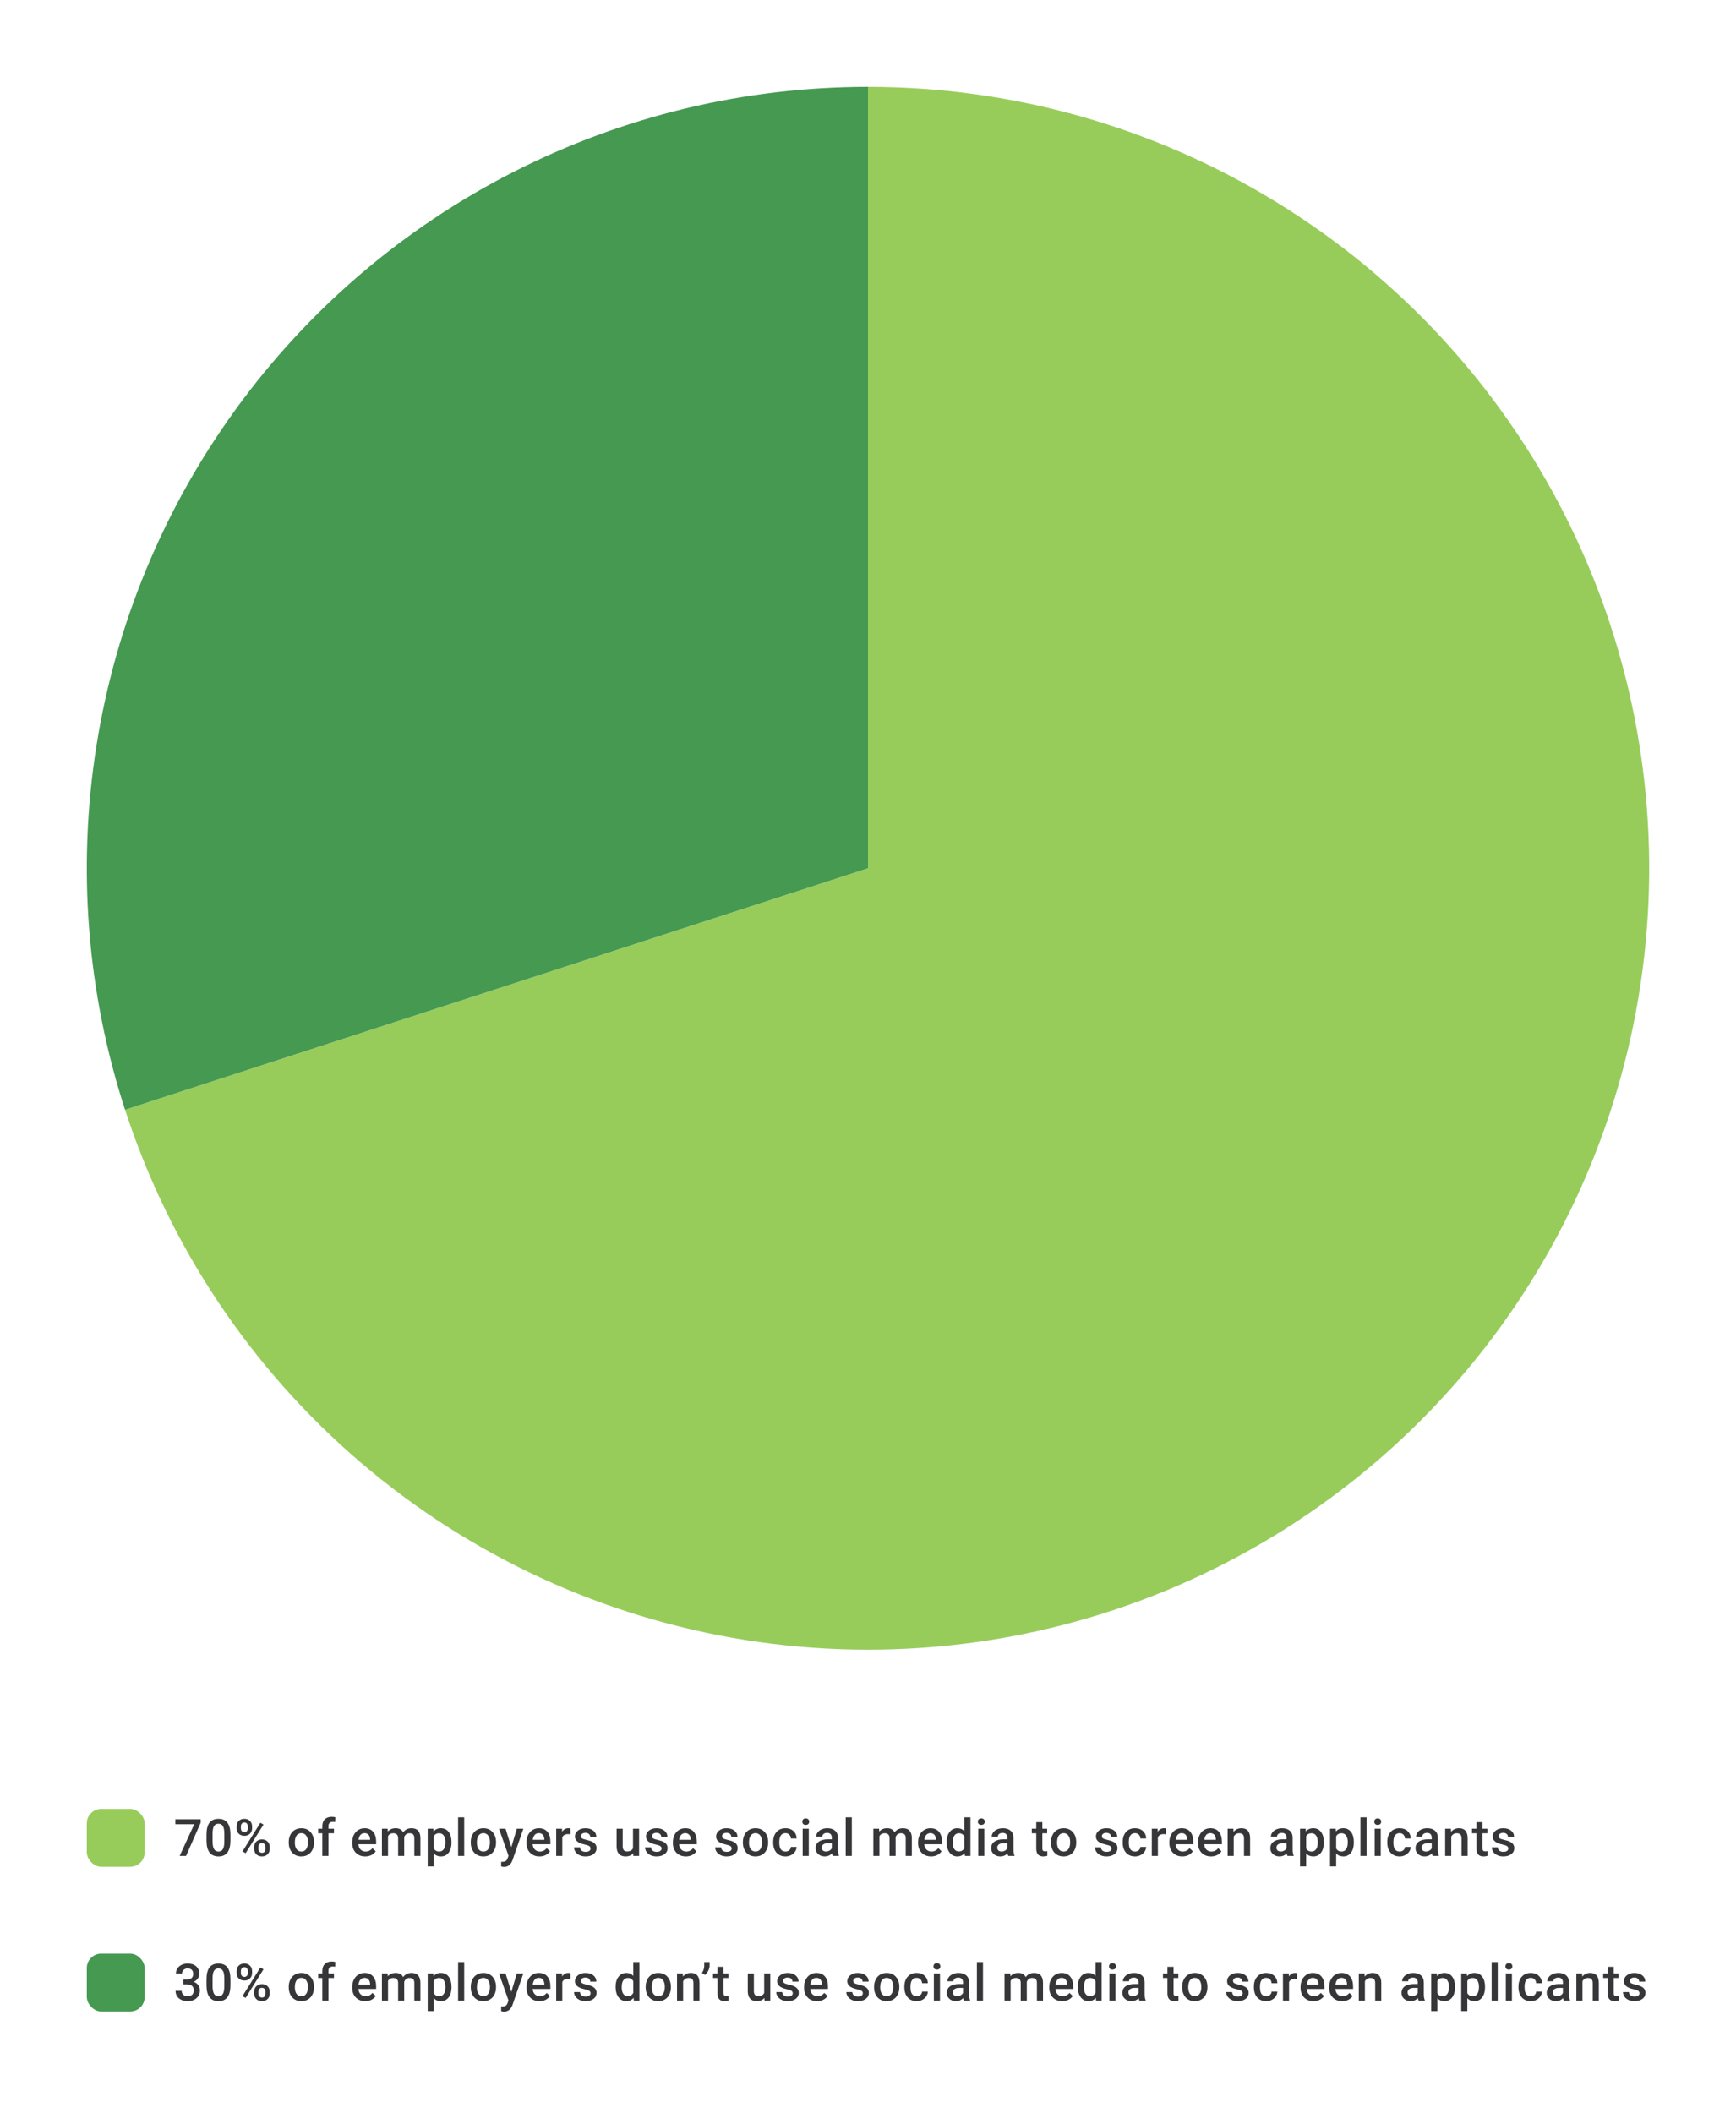
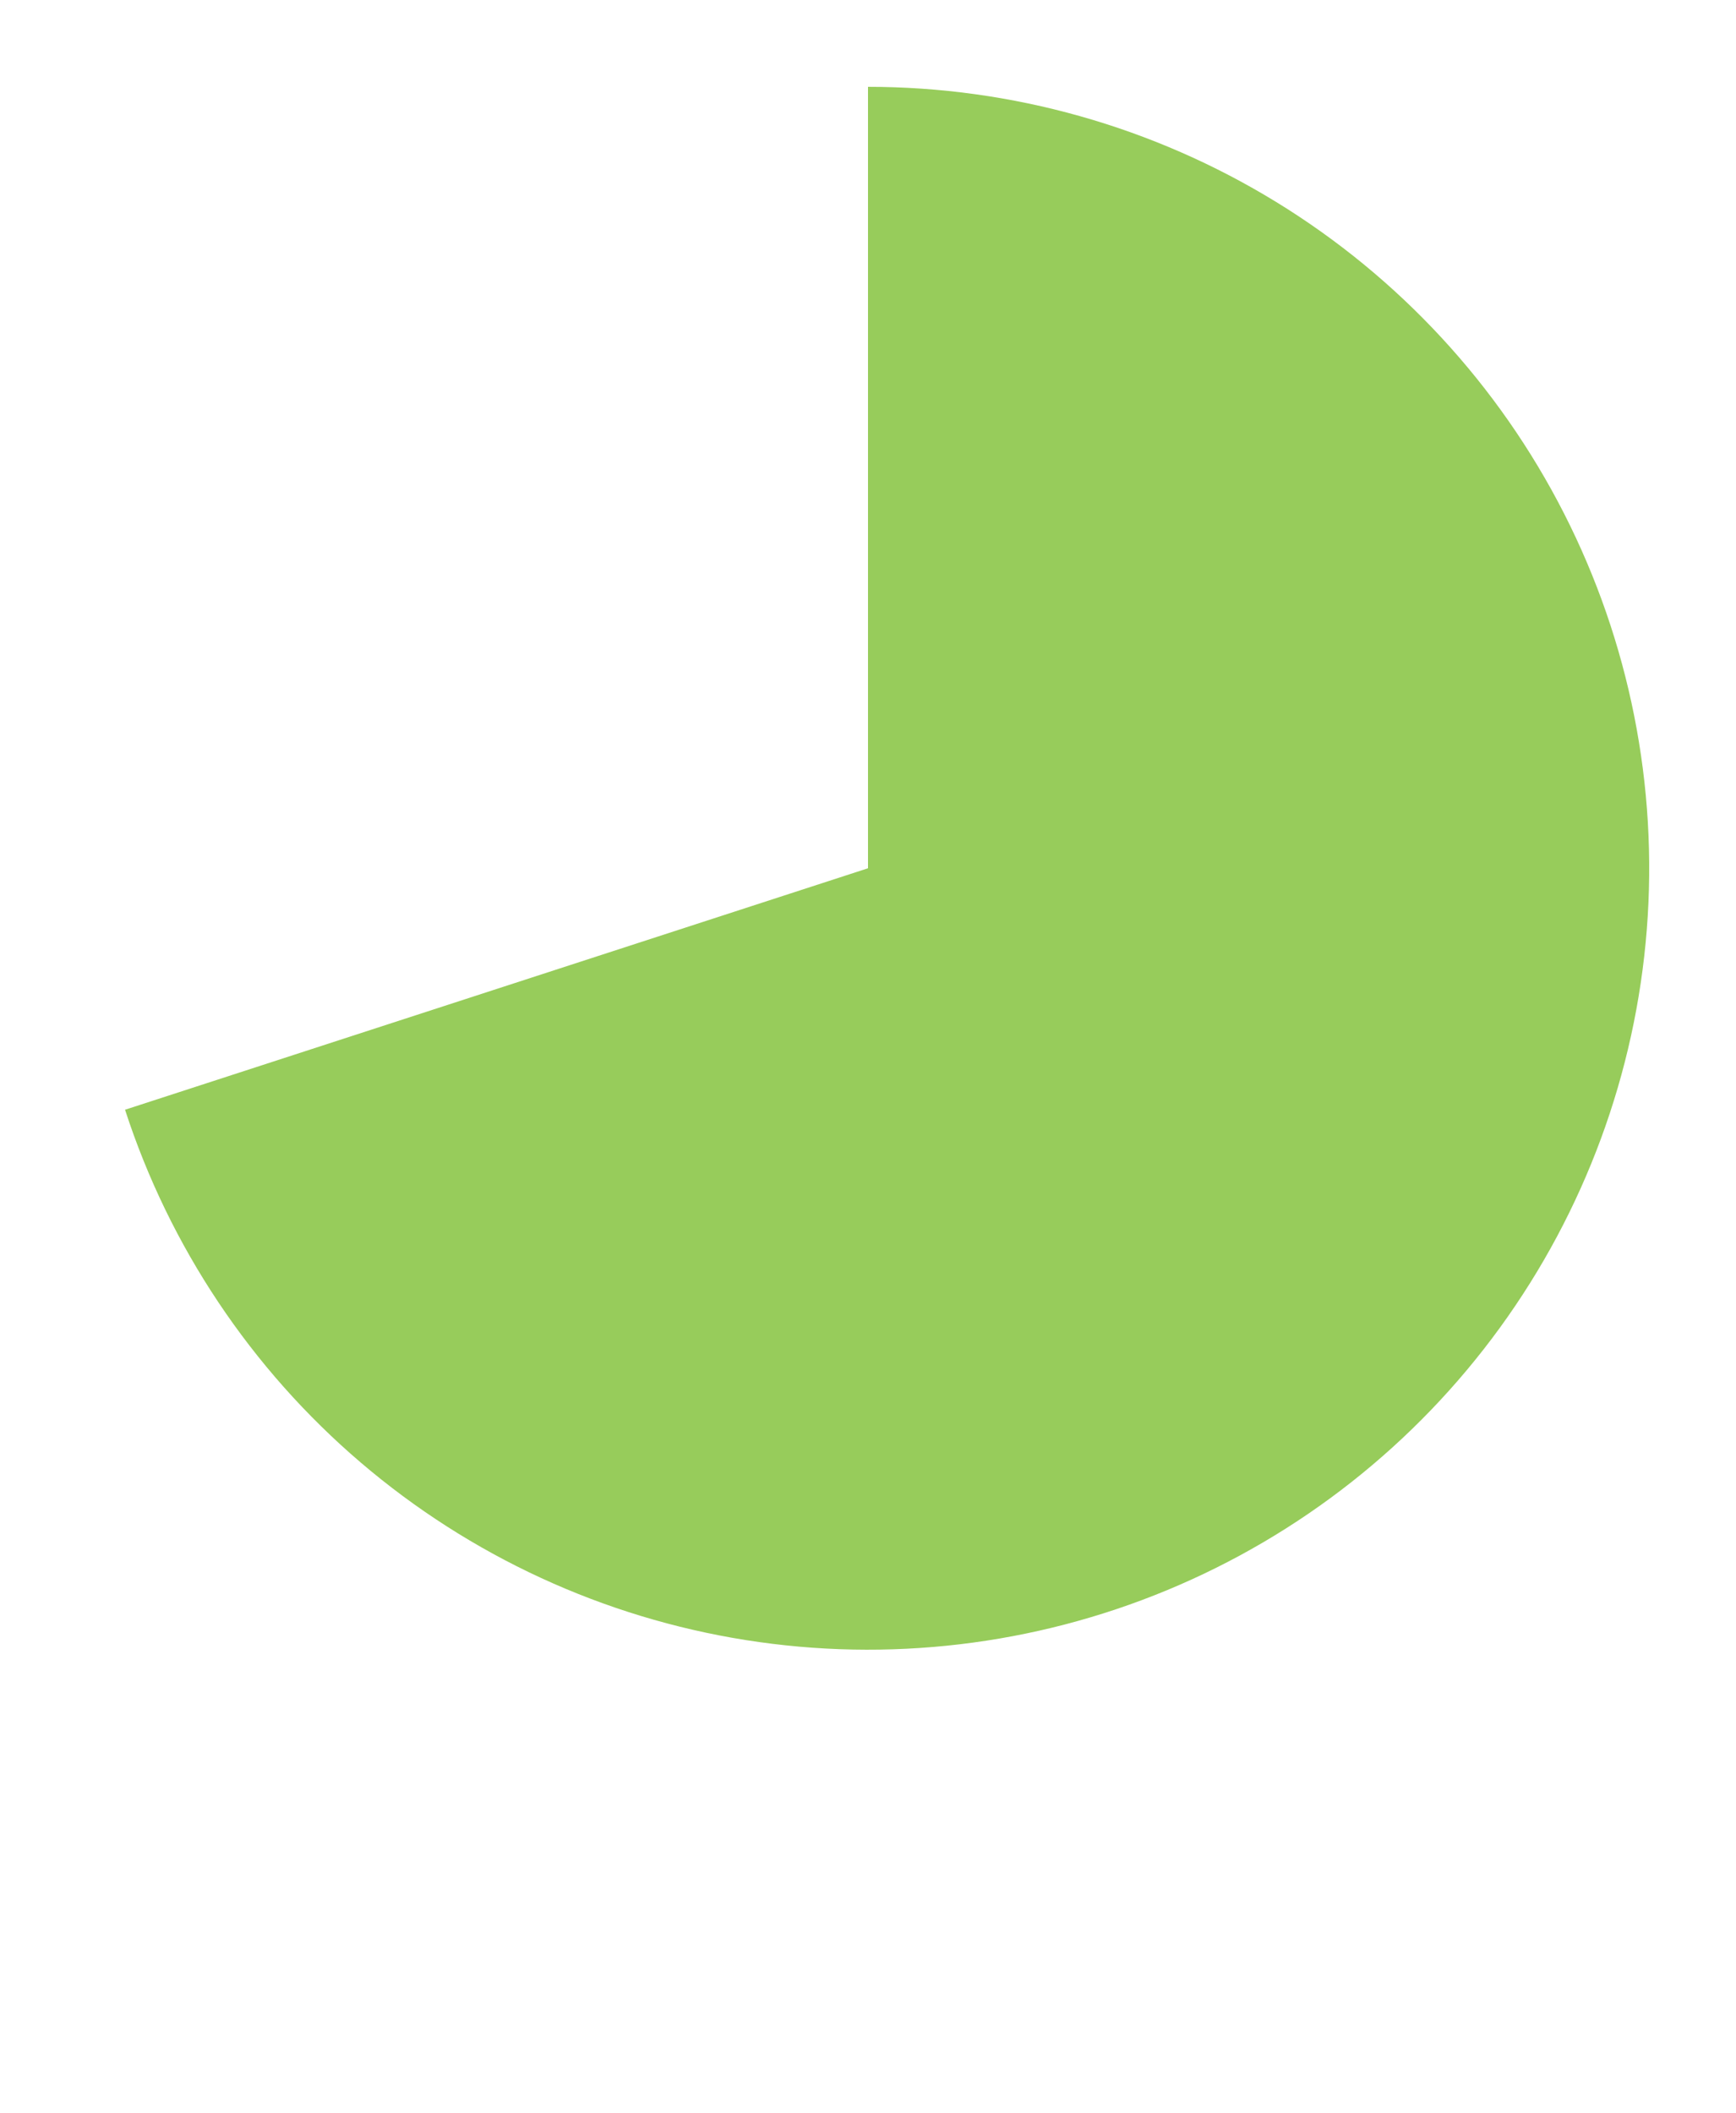
<svg xmlns="http://www.w3.org/2000/svg" width="480" height="584" viewBox="0 0 480 584" fill="none">
  <path d="M240 24C279.835 24 318.895 35.016 352.86 55.83C386.825 76.644 414.373 106.445 432.457 141.938C450.542 177.431 458.46 217.235 455.334 256.947C452.209 296.66 438.162 334.734 414.748 366.962C391.333 399.189 359.463 424.314 322.66 439.558C285.857 454.802 245.555 459.572 206.21 453.341C166.865 447.109 130.01 430.119 99.719 404.248C69.428 378.377 46.882 344.633 34.572 306.748L240 240L240 24Z" fill="#97CC5B" />
-   <path d="M34.572 306.748C24.038 274.329 21.327 239.877 26.659 206.21C31.992 172.543 45.217 140.615 65.252 113.038C85.288 85.461 111.566 63.018 141.938 47.543C172.31 32.067 205.913 24 240 24L240 240L34.572 306.748Z" fill="#459951" />
-   <rect x="24" y="500" width="16" height="16" rx="4" fill="#97CC5B" />
-   <path d="M55.485 503.828L51.444 513H49.673L53.707 504.244H48.479V502.89H55.485V503.828ZM63.712 508.744C63.712 510.197 63.439 511.294 62.893 512.035C62.352 512.771 61.525 513.139 60.414 513.139C59.322 513.139 58.498 512.78 57.943 512.063C57.392 511.341 57.109 510.274 57.096 508.862V507.112C57.096 505.659 57.366 504.568 57.908 503.842C58.454 503.115 59.285 502.752 60.401 502.752C61.507 502.752 62.331 503.106 62.872 503.814C63.419 504.522 63.699 505.582 63.712 506.994V508.744ZM62.025 506.855C62.025 505.906 61.896 505.212 61.636 504.772C61.377 504.328 60.965 504.106 60.401 504.106C59.85 504.106 59.445 504.316 59.185 504.737C58.926 505.154 58.79 505.807 58.776 506.695V508.987C58.776 509.931 58.908 510.635 59.172 511.098C59.435 511.56 59.85 511.792 60.414 511.792C60.956 511.792 61.356 511.579 61.616 511.153C61.875 510.723 62.011 510.051 62.025 509.139V506.855ZM65.42 504.835C65.42 504.224 65.617 503.724 66.01 503.335C66.404 502.941 66.92 502.745 67.559 502.745C68.207 502.745 68.725 502.941 69.114 503.335C69.508 503.724 69.704 504.235 69.704 504.869V505.369C69.704 505.976 69.508 506.473 69.114 506.862C68.725 507.251 68.212 507.445 67.573 507.445C66.948 507.445 66.432 507.256 66.024 506.876C65.622 506.492 65.42 505.976 65.42 505.328V504.835ZM66.601 505.369C66.601 505.689 66.689 505.948 66.865 506.147C67.045 506.341 67.281 506.439 67.573 506.439C67.86 506.439 68.091 506.341 68.267 506.147C68.443 505.948 68.531 505.679 68.531 505.341V504.835C68.531 504.515 68.441 504.256 68.26 504.057C68.084 503.858 67.85 503.758 67.559 503.758C67.267 503.758 67.034 503.86 66.858 504.064C66.686 504.263 66.601 504.527 66.601 504.855V505.369ZM70.281 510.521C70.281 509.901 70.482 509.399 70.885 509.015C71.287 508.63 71.801 508.438 72.426 508.438C73.056 508.438 73.57 508.63 73.968 509.015C74.37 509.399 74.572 509.917 74.572 510.57V511.063C74.572 511.665 74.377 512.162 73.988 512.556C73.604 512.944 73.088 513.139 72.44 513.139C71.792 513.139 71.269 512.947 70.871 512.563C70.477 512.174 70.281 511.662 70.281 511.028V510.521ZM71.461 511.063C71.461 511.378 71.551 511.637 71.732 511.84C71.917 512.04 72.153 512.139 72.44 512.139C72.736 512.139 72.968 512.044 73.134 511.854C73.306 511.66 73.391 511.389 73.391 511.042V510.521C73.391 510.197 73.301 509.938 73.121 509.744C72.94 509.549 72.709 509.452 72.426 509.452C72.139 509.452 71.905 509.549 71.725 509.744C71.549 509.938 71.461 510.206 71.461 510.549V511.063ZM67.92 512.243L67.052 511.743L71.989 503.842L72.857 504.342L67.92 512.243ZM79.834 509.174C79.834 508.438 79.98 507.776 80.272 507.188C80.563 506.596 80.973 506.142 81.501 505.828C82.028 505.508 82.635 505.348 83.32 505.348C84.334 505.348 85.155 505.675 85.785 506.327C86.419 506.98 86.761 507.846 86.812 508.924L86.819 509.32C86.819 510.061 86.676 510.723 86.389 511.306C86.106 511.889 85.699 512.34 85.167 512.66C84.639 512.979 84.028 513.139 83.334 513.139C82.274 513.139 81.424 512.787 80.785 512.083C80.151 511.375 79.834 510.433 79.834 509.258V509.174ZM81.521 509.32C81.521 510.093 81.681 510.699 82.001 511.139C82.32 511.574 82.764 511.792 83.334 511.792C83.903 511.792 84.345 511.57 84.66 511.125C84.979 510.681 85.139 510.031 85.139 509.174C85.139 508.415 84.975 507.813 84.646 507.369C84.322 506.925 83.88 506.702 83.32 506.702C82.769 506.702 82.332 506.922 82.007 507.362C81.683 507.797 81.521 508.45 81.521 509.32ZM89.124 513V506.737H87.978V505.487H89.124V504.8C89.124 503.967 89.356 503.323 89.819 502.87C90.281 502.416 90.929 502.189 91.763 502.189C92.059 502.189 92.374 502.231 92.707 502.314L92.665 503.633C92.48 503.596 92.265 503.578 92.019 503.578C91.214 503.578 90.811 503.992 90.811 504.821V505.487H92.339V506.737H90.811V513H89.124ZM100.99 513.139C99.921 513.139 99.053 512.803 98.386 512.132C97.724 511.456 97.393 510.558 97.393 509.438V509.23C97.393 508.48 97.537 507.811 97.824 507.223C98.115 506.631 98.523 506.17 99.046 505.841C99.569 505.513 100.152 505.348 100.795 505.348C101.818 505.348 102.608 505.675 103.163 506.327C103.723 506.98 104.003 507.904 104.003 509.098V509.778H99.094C99.145 510.399 99.351 510.889 99.712 511.25C100.078 511.611 100.536 511.792 101.087 511.792C101.86 511.792 102.49 511.479 102.976 510.855L103.885 511.722C103.584 512.171 103.182 512.521 102.677 512.771C102.177 513.016 101.615 513.139 100.99 513.139ZM100.788 506.702C100.326 506.702 99.951 506.864 99.664 507.188C99.381 507.512 99.201 507.964 99.122 508.542H102.337V508.417C102.3 507.853 102.149 507.427 101.885 507.14C101.622 506.848 101.256 506.702 100.788 506.702ZM107.19 505.487L107.239 506.272C107.766 505.656 108.488 505.348 109.405 505.348C110.409 505.348 111.097 505.733 111.467 506.501C112.013 505.733 112.782 505.348 113.772 505.348C114.601 505.348 115.216 505.578 115.619 506.036C116.026 506.494 116.235 507.17 116.244 508.063V513H114.557V508.112C114.557 507.635 114.453 507.286 114.244 507.063C114.036 506.841 113.691 506.73 113.21 506.73C112.826 506.73 112.511 506.834 112.266 507.043C112.025 507.246 111.856 507.515 111.759 507.848L111.766 513H110.078V508.056C110.055 507.172 109.604 506.73 108.724 506.73C108.049 506.73 107.569 507.006 107.287 507.556V513H105.6V505.487H107.19ZM124.84 509.32C124.84 510.482 124.576 511.41 124.048 512.104C123.52 512.794 122.812 513.139 121.923 513.139C121.1 513.139 120.44 512.868 119.945 512.326V515.888H118.257V505.487H119.813L119.882 506.251C120.377 505.649 121.051 505.348 121.903 505.348C122.819 505.348 123.537 505.691 124.055 506.376C124.578 507.056 124.84 508.003 124.84 509.216V509.32ZM123.159 509.174C123.159 508.424 123.009 507.83 122.708 507.39C122.412 506.95 121.986 506.73 121.43 506.73C120.741 506.73 120.245 507.015 119.945 507.584V510.917C120.25 511.5 120.75 511.792 121.444 511.792C121.981 511.792 122.4 511.577 122.701 511.146C123.007 510.711 123.159 510.054 123.159 509.174ZM128.353 513H126.665V502.335H128.353V513ZM130.165 509.174C130.165 508.438 130.31 507.776 130.602 507.188C130.894 506.596 131.303 506.142 131.831 505.828C132.359 505.508 132.965 505.348 133.65 505.348C134.664 505.348 135.486 505.675 136.115 506.327C136.749 506.98 137.092 507.846 137.143 508.924L137.15 509.32C137.15 510.061 137.006 510.723 136.719 511.306C136.437 511.889 136.029 512.34 135.497 512.66C134.969 512.979 134.358 513.139 133.664 513.139C132.604 513.139 131.755 512.787 131.116 512.083C130.482 511.375 130.165 510.433 130.165 509.258V509.174ZM131.852 509.32C131.852 510.093 132.012 510.699 132.331 511.139C132.65 511.574 133.095 511.792 133.664 511.792C134.233 511.792 134.676 511.57 134.99 511.125C135.31 510.681 135.469 510.031 135.469 509.174C135.469 508.415 135.305 507.813 134.976 507.369C134.652 506.925 134.21 506.702 133.65 506.702C133.099 506.702 132.662 506.922 132.338 507.362C132.014 507.797 131.852 508.45 131.852 509.32ZM141.378 510.584L142.905 505.487H144.704L141.718 514.139C141.26 515.402 140.482 516.034 139.385 516.034C139.14 516.034 138.869 515.993 138.573 515.909V514.604L138.892 514.625C139.318 514.625 139.637 514.546 139.85 514.389C140.068 514.236 140.239 513.977 140.364 513.611L140.607 512.965L137.969 505.487H139.788L141.378 510.584ZM149.175 513.139C148.106 513.139 147.238 512.803 146.571 512.132C145.909 511.456 145.578 510.558 145.578 509.438V509.23C145.578 508.48 145.722 507.811 146.009 507.223C146.3 506.631 146.708 506.17 147.231 505.841C147.754 505.513 148.337 505.348 148.981 505.348C150.004 505.348 150.793 505.675 151.348 506.327C151.908 506.98 152.188 507.904 152.188 509.098V509.778H147.279C147.33 510.399 147.536 510.889 147.897 511.25C148.263 511.611 148.721 511.792 149.272 511.792C150.045 511.792 150.675 511.479 151.161 510.855L152.07 511.722C151.77 512.171 151.367 512.521 150.862 512.771C150.362 513.016 149.8 513.139 149.175 513.139ZM148.974 506.702C148.511 506.702 148.136 506.864 147.849 507.188C147.566 507.512 147.386 507.964 147.307 508.542H150.522V508.417C150.485 507.853 150.335 507.427 150.071 507.14C149.807 506.848 149.441 506.702 148.974 506.702ZM157.722 507.029C157.5 506.992 157.271 506.973 157.035 506.973C156.262 506.973 155.741 507.269 155.472 507.862V513H153.785V505.487H155.396L155.438 506.327C155.845 505.675 156.41 505.348 157.132 505.348C157.373 505.348 157.572 505.381 157.729 505.446L157.722 507.029ZM163.283 510.959C163.283 510.658 163.158 510.429 162.908 510.271C162.663 510.114 162.253 509.975 161.679 509.855C161.105 509.734 160.626 509.582 160.242 509.396C159.4 508.989 158.978 508.399 158.978 507.626C158.978 506.978 159.252 506.436 159.798 506.001C160.344 505.566 161.038 505.348 161.881 505.348C162.779 505.348 163.503 505.571 164.054 506.015C164.61 506.459 164.887 507.036 164.887 507.744H163.2C163.2 507.42 163.08 507.151 162.839 506.938C162.598 506.721 162.279 506.612 161.881 506.612C161.511 506.612 161.207 506.698 160.971 506.869C160.74 507.04 160.624 507.269 160.624 507.556C160.624 507.816 160.733 508.017 160.95 508.16C161.168 508.304 161.608 508.45 162.27 508.598C162.932 508.741 163.45 508.915 163.825 509.119C164.205 509.318 164.485 509.558 164.665 509.841C164.85 510.123 164.943 510.466 164.943 510.868C164.943 511.544 164.663 512.093 164.103 512.514C163.543 512.931 162.809 513.139 161.902 513.139C161.286 513.139 160.737 513.028 160.256 512.806C159.775 512.583 159.4 512.278 159.131 511.889C158.863 511.5 158.729 511.081 158.729 510.632H160.367C160.39 511.03 160.541 511.338 160.818 511.556C161.096 511.769 161.464 511.875 161.922 511.875C162.367 511.875 162.705 511.792 162.936 511.625C163.168 511.454 163.283 511.232 163.283 510.959ZM175.08 512.264C174.584 512.847 173.881 513.139 172.969 513.139C172.154 513.139 171.536 512.9 171.115 512.424C170.698 511.947 170.49 511.257 170.49 510.355V505.487H172.177V510.334C172.177 511.287 172.573 511.764 173.365 511.764C174.184 511.764 174.737 511.47 175.024 510.882V505.487H176.711V513H175.121L175.08 512.264ZM182.925 510.959C182.925 510.658 182.8 510.429 182.55 510.271C182.305 510.114 181.895 509.975 181.321 509.855C180.747 509.734 180.268 509.582 179.884 509.396C179.042 508.989 178.62 508.399 178.62 507.626C178.62 506.978 178.894 506.436 179.44 506.001C179.986 505.566 180.68 505.348 181.523 505.348C182.421 505.348 183.145 505.571 183.696 506.015C184.251 506.459 184.529 507.036 184.529 507.744H182.842C182.842 507.42 182.722 507.151 182.481 506.938C182.24 506.721 181.921 506.612 181.523 506.612C181.152 506.612 180.849 506.698 180.613 506.869C180.382 507.04 180.266 507.269 180.266 507.556C180.266 507.816 180.375 508.017 180.592 508.16C180.81 508.304 181.25 508.45 181.912 508.598C182.574 508.741 183.092 508.915 183.467 509.119C183.846 509.318 184.127 509.558 184.307 509.841C184.492 510.123 184.585 510.466 184.585 510.868C184.585 511.544 184.305 512.093 183.745 512.514C183.185 512.931 182.451 513.139 181.544 513.139C180.928 513.139 180.379 513.028 179.898 512.806C179.417 512.583 179.042 512.278 178.773 511.889C178.505 511.5 178.37 511.081 178.37 510.632H180.009C180.032 511.03 180.183 511.338 180.46 511.556C180.738 511.769 181.106 511.875 181.564 511.875C182.009 511.875 182.347 511.792 182.578 511.625C182.81 511.454 182.925 511.232 182.925 510.959ZM189.653 513.139C188.584 513.139 187.716 512.803 187.049 512.132C186.387 511.456 186.056 510.558 186.056 509.438V509.23C186.056 508.48 186.2 507.811 186.487 507.223C186.779 506.631 187.186 506.17 187.709 505.841C188.232 505.513 188.815 505.348 189.459 505.348C190.482 505.348 191.271 505.675 191.826 506.327C192.387 506.98 192.667 507.904 192.667 509.098V509.778H187.758C187.809 510.399 188.015 510.889 188.376 511.25C188.741 511.611 189.2 511.792 189.75 511.792C190.523 511.792 191.153 511.479 191.639 510.855L192.549 511.722C192.248 512.171 191.845 512.521 191.34 512.771C190.84 513.016 190.278 513.139 189.653 513.139ZM189.452 506.702C188.989 506.702 188.614 506.864 188.327 507.188C188.045 507.512 187.864 507.964 187.785 508.542H191V508.417C190.963 507.853 190.813 507.427 190.549 507.14C190.285 506.848 189.919 506.702 189.452 506.702ZM202.303 510.959C202.303 510.658 202.178 510.429 201.928 510.271C201.683 510.114 201.273 509.975 200.699 509.855C200.125 509.734 199.646 509.582 199.262 509.396C198.42 508.989 197.999 508.399 197.999 507.626C197.999 506.978 198.272 506.436 198.818 506.001C199.364 505.566 200.058 505.348 200.901 505.348C201.799 505.348 202.523 505.571 203.074 506.015C203.63 506.459 203.907 507.036 203.907 507.744H202.22C202.22 507.42 202.1 507.151 201.859 506.938C201.618 506.721 201.299 506.612 200.901 506.612C200.531 506.612 200.227 506.698 199.991 506.869C199.76 507.04 199.644 507.269 199.644 507.556C199.644 507.816 199.753 508.017 199.97 508.16C200.188 508.304 200.628 508.45 201.29 508.598C201.952 508.741 202.47 508.915 202.845 509.119C203.225 509.318 203.505 509.558 203.685 509.841C203.87 510.123 203.963 510.466 203.963 510.868C203.963 511.544 203.683 512.093 203.123 512.514C202.563 512.931 201.829 513.139 200.922 513.139C200.306 513.139 199.757 513.028 199.276 512.806C198.795 512.583 198.42 512.278 198.151 511.889C197.883 511.5 197.749 511.081 197.749 510.632H199.387C199.41 511.03 199.561 511.338 199.839 511.556C200.116 511.769 200.484 511.875 200.942 511.875C201.387 511.875 201.725 511.792 201.956 511.625C202.188 511.454 202.303 511.232 202.303 510.959ZM205.407 509.174C205.407 508.438 205.553 507.776 205.844 507.188C206.136 506.596 206.545 506.142 207.073 505.828C207.601 505.508 208.207 505.348 208.892 505.348C209.906 505.348 210.728 505.675 211.357 506.327C211.991 506.98 212.334 507.846 212.385 508.924L212.392 509.32C212.392 510.061 212.248 510.723 211.961 511.306C211.679 511.889 211.272 512.34 210.739 512.66C210.212 512.979 209.601 513.139 208.906 513.139C207.846 513.139 206.997 512.787 206.358 512.083C205.724 511.375 205.407 510.433 205.407 509.258V509.174ZM207.094 509.32C207.094 510.093 207.254 510.699 207.573 511.139C207.893 511.574 208.337 511.792 208.906 511.792C209.476 511.792 209.918 511.57 210.232 511.125C210.552 510.681 210.712 510.031 210.712 509.174C210.712 508.415 210.547 507.813 210.219 507.369C209.895 506.925 209.452 506.702 208.892 506.702C208.342 506.702 207.904 506.922 207.58 507.362C207.256 507.797 207.094 508.45 207.094 509.32ZM217.189 511.792C217.611 511.792 217.96 511.669 218.238 511.424C218.516 511.179 218.664 510.875 218.682 510.514H220.272C220.254 510.982 220.108 511.419 219.835 511.827C219.562 512.229 219.191 512.549 218.724 512.785C218.256 513.021 217.752 513.139 217.21 513.139C216.159 513.139 215.326 512.799 214.711 512.118C214.095 511.438 213.787 510.498 213.787 509.299V509.126C213.787 507.982 214.093 507.068 214.704 506.383C215.315 505.693 216.148 505.348 217.203 505.348C218.097 505.348 218.823 505.61 219.384 506.133C219.948 506.651 220.244 507.334 220.272 508.181H218.682C218.664 507.751 218.516 507.397 218.238 507.119C217.965 506.841 217.615 506.702 217.189 506.702C216.643 506.702 216.222 506.901 215.926 507.3C215.629 507.693 215.479 508.292 215.474 509.098V509.369C215.474 510.183 215.62 510.792 215.912 511.195C216.208 511.593 216.634 511.792 217.189 511.792ZM223.626 513H221.938V505.487H223.626V513ZM221.834 503.536C221.834 503.277 221.915 503.062 222.077 502.89C222.244 502.719 222.48 502.634 222.785 502.634C223.091 502.634 223.327 502.719 223.494 502.89C223.66 503.062 223.744 503.277 223.744 503.536C223.744 503.791 223.66 504.004 223.494 504.175C223.327 504.342 223.091 504.425 222.785 504.425C222.48 504.425 222.244 504.342 222.077 504.175C221.915 504.004 221.834 503.791 221.834 503.536ZM230.242 513C230.168 512.857 230.103 512.623 230.048 512.299C229.511 512.859 228.854 513.139 228.076 513.139C227.322 513.139 226.706 512.924 226.229 512.493C225.752 512.063 225.514 511.53 225.514 510.896C225.514 510.095 225.81 509.482 226.403 509.056C227 508.626 227.852 508.41 228.958 508.41H229.992V507.917C229.992 507.529 229.884 507.218 229.666 506.987C229.448 506.751 229.118 506.633 228.673 506.633C228.289 506.633 227.974 506.73 227.729 506.925C227.484 507.114 227.361 507.357 227.361 507.654H225.674C225.674 507.242 225.81 506.857 226.083 506.501C226.356 506.14 226.727 505.858 227.194 505.654C227.666 505.45 228.192 505.348 228.77 505.348C229.65 505.348 230.351 505.571 230.874 506.015C231.397 506.455 231.666 507.075 231.68 507.876V511.264C231.68 511.94 231.775 512.479 231.964 512.882V513H230.242ZM228.388 511.785C228.722 511.785 229.034 511.704 229.326 511.542C229.622 511.38 229.844 511.162 229.992 510.889V509.473H229.083C228.458 509.473 227.988 509.582 227.673 509.799C227.359 510.017 227.201 510.324 227.201 510.723C227.201 511.047 227.308 511.306 227.521 511.5C227.738 511.69 228.027 511.785 228.388 511.785ZM235.526 513H233.839V502.335H235.526V513ZM243.066 505.487L243.115 506.272C243.642 505.656 244.364 505.348 245.281 505.348C246.285 505.348 246.973 505.733 247.343 506.501C247.889 505.733 248.658 505.348 249.648 505.348C250.477 505.348 251.092 505.578 251.495 506.036C251.902 506.494 252.111 507.17 252.12 508.063V513H250.433V508.112C250.433 507.635 250.329 507.286 250.12 507.063C249.912 506.841 249.567 506.73 249.086 506.73C248.702 506.73 248.387 506.834 248.142 507.043C247.901 507.246 247.732 507.515 247.635 507.848L247.642 513H245.954V508.056C245.931 507.172 245.48 506.73 244.6 506.73C243.925 506.73 243.445 507.006 243.163 507.556V513H241.476V505.487H243.066ZM257.445 513.139C256.376 513.139 255.508 512.803 254.842 512.132C254.18 511.456 253.849 510.558 253.849 509.438V509.23C253.849 508.48 253.992 507.811 254.279 507.223C254.571 506.631 254.978 506.17 255.501 505.841C256.024 505.513 256.607 505.348 257.251 505.348C258.274 505.348 259.063 505.675 259.619 506.327C260.179 506.98 260.459 507.904 260.459 509.098V509.778H255.55C255.601 510.399 255.807 510.889 256.168 511.25C256.533 511.611 256.992 511.792 257.543 511.792C258.316 511.792 258.945 511.479 259.431 510.855L260.341 511.722C260.04 512.171 259.637 512.521 259.133 512.771C258.633 513.016 258.07 513.139 257.445 513.139ZM257.244 506.702C256.781 506.702 256.406 506.864 256.119 507.188C255.837 507.512 255.656 507.964 255.578 508.542H258.792V508.417C258.755 507.853 258.605 507.427 258.341 507.14C258.077 506.848 257.711 506.702 257.244 506.702ZM261.743 509.188C261.743 508.031 262.011 507.103 262.548 506.404C263.085 505.7 263.805 505.348 264.708 505.348C265.504 505.348 266.147 505.626 266.638 506.182V502.335H268.325V513H266.798L266.714 512.222C266.21 512.833 265.536 513.139 264.694 513.139C263.814 513.139 263.102 512.785 262.555 512.077C262.014 511.368 261.743 510.405 261.743 509.188ZM263.43 509.334C263.43 510.098 263.576 510.695 263.868 511.125C264.164 511.551 264.583 511.764 265.124 511.764C265.814 511.764 266.319 511.456 266.638 510.841V507.633C266.328 507.031 265.828 506.73 265.138 506.73C264.592 506.73 264.171 506.948 263.875 507.383C263.578 507.813 263.43 508.464 263.43 509.334ZM272.165 513H270.477V505.487H272.165V513ZM270.373 503.536C270.373 503.277 270.454 503.062 270.616 502.89C270.783 502.719 271.019 502.634 271.325 502.634C271.63 502.634 271.866 502.719 272.033 502.89C272.199 503.062 272.283 503.277 272.283 503.536C272.283 503.791 272.199 504.004 272.033 504.175C271.866 504.342 271.63 504.425 271.325 504.425C271.019 504.425 270.783 504.342 270.616 504.175C270.454 504.004 270.373 503.791 270.373 503.536ZM278.781 513C278.707 512.857 278.643 512.623 278.587 512.299C278.05 512.859 277.393 513.139 276.615 513.139C275.861 513.139 275.245 512.924 274.768 512.493C274.291 512.063 274.053 511.53 274.053 510.896C274.053 510.095 274.349 509.482 274.942 509.056C275.539 508.626 276.391 508.41 277.497 508.41H278.531V507.917C278.531 507.529 278.423 507.218 278.205 506.987C277.988 506.751 277.657 506.633 277.212 506.633C276.828 506.633 276.513 506.73 276.268 506.925C276.023 507.114 275.9 507.357 275.9 507.654H274.213C274.213 507.242 274.349 506.857 274.622 506.501C274.895 506.14 275.266 505.858 275.733 505.654C276.205 505.45 276.731 505.348 277.309 505.348C278.189 505.348 278.89 505.571 279.413 506.015C279.936 506.455 280.205 507.075 280.219 507.876V511.264C280.219 511.94 280.314 512.479 280.503 512.882V513H278.781ZM276.928 511.785C277.261 511.785 277.573 511.704 277.865 511.542C278.161 511.38 278.383 511.162 278.531 510.889V509.473H277.622C276.997 509.473 276.527 509.582 276.212 509.799C275.898 510.017 275.74 510.324 275.74 510.723C275.74 511.047 275.847 511.306 276.06 511.5C276.277 511.69 276.567 511.785 276.928 511.785ZM288.21 503.661V505.487H289.536V506.737H288.21V510.931C288.21 511.218 288.266 511.426 288.377 511.556C288.492 511.681 288.696 511.743 288.988 511.743C289.182 511.743 289.379 511.72 289.578 511.674V512.979C289.194 513.086 288.823 513.139 288.467 513.139C287.171 513.139 286.523 512.424 286.523 510.993V506.737H285.287V505.487H286.523V503.661H288.21ZM290.591 509.174C290.591 508.438 290.737 507.776 291.029 507.188C291.32 506.596 291.73 506.142 292.258 505.828C292.785 505.508 293.392 505.348 294.077 505.348C295.091 505.348 295.912 505.675 296.542 506.327C297.176 506.98 297.518 507.846 297.569 508.924L297.576 509.32C297.576 510.061 297.433 510.723 297.146 511.306C296.863 511.889 296.456 512.34 295.924 512.66C295.396 512.979 294.785 513.139 294.091 513.139C293.031 513.139 292.181 512.787 291.543 512.083C290.908 511.375 290.591 510.433 290.591 509.258V509.174ZM292.279 509.32C292.279 510.093 292.438 510.699 292.758 511.139C293.077 511.574 293.521 511.792 294.091 511.792C294.66 511.792 295.102 511.57 295.417 511.125C295.736 510.681 295.896 510.031 295.896 509.174C295.896 508.415 295.732 507.813 295.403 507.369C295.079 506.925 294.637 506.702 294.077 506.702C293.526 506.702 293.089 506.922 292.765 507.362C292.441 507.797 292.279 508.45 292.279 509.32ZM307.324 510.959C307.324 510.658 307.199 510.429 306.949 510.271C306.704 510.114 306.294 509.975 305.72 509.855C305.146 509.734 304.667 509.582 304.283 509.396C303.441 508.989 303.019 508.399 303.019 507.626C303.019 506.978 303.292 506.436 303.839 506.001C304.385 505.566 305.079 505.348 305.922 505.348C306.82 505.348 307.544 505.571 308.095 506.015C308.65 506.459 308.928 507.036 308.928 507.744H307.241C307.241 507.42 307.121 507.151 306.88 506.938C306.639 506.721 306.32 506.612 305.922 506.612C305.551 506.612 305.248 506.698 305.012 506.869C304.781 507.04 304.665 507.269 304.665 507.556C304.665 507.816 304.774 508.017 304.991 508.16C305.209 508.304 305.649 508.45 306.31 508.598C306.972 508.741 307.491 508.915 307.866 509.119C308.245 509.318 308.525 509.558 308.706 509.841C308.891 510.123 308.984 510.466 308.984 510.868C308.984 511.544 308.704 512.093 308.144 512.514C307.583 512.931 306.85 513.139 305.942 513.139C305.327 513.139 304.778 513.028 304.297 512.806C303.815 512.583 303.441 512.278 303.172 511.889C302.904 511.5 302.769 511.081 302.769 510.632H304.408C304.431 511.03 304.582 511.338 304.859 511.556C305.137 511.769 305.505 511.875 305.963 511.875C306.408 511.875 306.746 511.792 306.977 511.625C307.208 511.454 307.324 511.232 307.324 510.959ZM313.83 511.792C314.251 511.792 314.601 511.669 314.878 511.424C315.156 511.179 315.304 510.875 315.323 510.514H316.913C316.894 510.982 316.748 511.419 316.475 511.827C316.202 512.229 315.832 512.549 315.364 512.785C314.897 513.021 314.392 513.139 313.851 513.139C312.8 513.139 311.967 512.799 311.351 512.118C310.735 511.438 310.428 510.498 310.428 509.299V509.126C310.428 507.982 310.733 507.068 311.344 506.383C311.955 505.693 312.788 505.348 313.844 505.348C314.737 505.348 315.464 505.61 316.024 506.133C316.589 506.651 316.885 507.334 316.913 508.181H315.323C315.304 507.751 315.156 507.397 314.878 507.119C314.605 506.841 314.256 506.702 313.83 506.702C313.284 506.702 312.862 506.901 312.566 507.3C312.27 507.693 312.119 508.292 312.115 509.098V509.369C312.115 510.183 312.261 510.792 312.552 511.195C312.849 511.593 313.274 511.792 313.83 511.792ZM322.405 507.029C322.182 506.992 321.953 506.973 321.717 506.973C320.944 506.973 320.423 507.269 320.155 507.862V513H318.468V505.487H320.079L320.12 506.327C320.528 505.675 321.092 505.348 321.814 505.348C322.055 505.348 322.254 505.381 322.412 505.446L322.405 507.029ZM326.924 513.139C325.855 513.139 324.987 512.803 324.321 512.132C323.659 511.456 323.328 510.558 323.328 509.438V509.23C323.328 508.48 323.471 507.811 323.758 507.223C324.05 506.631 324.457 506.17 324.98 505.841C325.503 505.513 326.087 505.348 326.73 505.348C327.753 505.348 328.542 505.675 329.098 506.327C329.658 506.98 329.938 507.904 329.938 509.098V509.778H325.029C325.08 510.399 325.286 510.889 325.647 511.25C326.013 511.611 326.471 511.792 327.022 511.792C327.795 511.792 328.424 511.479 328.91 510.855L329.82 511.722C329.519 512.171 329.116 512.521 328.612 512.771C328.112 513.016 327.549 513.139 326.924 513.139ZM326.723 506.702C326.26 506.702 325.885 506.864 325.598 507.188C325.316 507.512 325.135 507.964 325.057 508.542H328.271V508.417C328.234 507.853 328.084 507.427 327.82 507.14C327.556 506.848 327.191 506.702 326.723 506.702ZM334.847 513.139C333.777 513.139 332.909 512.803 332.243 512.132C331.581 511.456 331.25 510.558 331.25 509.438V509.23C331.25 508.48 331.393 507.811 331.68 507.223C331.972 506.631 332.379 506.17 332.902 505.841C333.425 505.513 334.009 505.348 334.652 505.348C335.675 505.348 336.464 505.675 337.02 506.327C337.58 506.98 337.86 507.904 337.86 509.098V509.778H332.951C333.002 510.399 333.208 510.889 333.569 511.25C333.935 511.611 334.393 511.792 334.944 511.792C335.717 511.792 336.346 511.479 336.832 510.855L337.742 511.722C337.441 512.171 337.038 512.521 336.534 512.771C336.034 513.016 335.471 513.139 334.847 513.139ZM334.645 506.702C334.182 506.702 333.807 506.864 333.52 507.188C333.238 507.512 333.058 507.964 332.979 508.542H336.194V508.417C336.157 507.853 336.006 507.427 335.742 507.14C335.478 506.848 335.113 506.702 334.645 506.702ZM341.026 505.487L341.074 506.355C341.63 505.684 342.359 505.348 343.262 505.348C344.826 505.348 345.622 506.244 345.65 508.035V513H343.963V508.133C343.963 507.656 343.859 507.304 343.65 507.077C343.447 506.846 343.111 506.73 342.644 506.73C341.963 506.73 341.456 507.038 341.123 507.654V513H339.436V505.487H341.026ZM355.974 513C355.9 512.857 355.835 512.623 355.78 512.299C355.243 512.859 354.586 513.139 353.808 513.139C353.054 513.139 352.438 512.924 351.961 512.493C351.484 512.063 351.246 511.53 351.246 510.896C351.246 510.095 351.542 509.482 352.135 509.056C352.732 508.626 353.584 508.41 354.69 508.41H355.724V507.917C355.724 507.529 355.616 507.218 355.398 506.987C355.181 506.751 354.85 506.633 354.405 506.633C354.021 506.633 353.706 506.73 353.461 506.925C353.216 507.114 353.093 507.357 353.093 507.654H351.406C351.406 507.242 351.542 506.857 351.815 506.501C352.088 506.14 352.459 505.858 352.926 505.654C353.398 505.45 353.924 505.348 354.502 505.348C355.382 505.348 356.083 505.571 356.606 506.015C357.129 506.455 357.398 507.075 357.412 507.876V511.264C357.412 511.94 357.507 512.479 357.696 512.882V513H355.974ZM354.12 511.785C354.454 511.785 354.766 511.704 355.058 511.542C355.354 511.38 355.576 511.162 355.724 510.889V509.473H354.815C354.19 509.473 353.72 509.582 353.405 509.799C353.091 510.017 352.933 510.324 352.933 510.723C352.933 511.047 353.04 511.306 353.253 511.5C353.47 511.69 353.759 511.785 354.12 511.785ZM366.042 509.32C366.042 510.482 365.778 511.41 365.25 512.104C364.723 512.794 364.015 513.139 363.126 513.139C362.302 513.139 361.642 512.868 361.147 512.326V515.888H359.46V505.487H361.015L361.084 506.251C361.58 505.649 362.253 505.348 363.105 505.348C364.021 505.348 364.739 505.691 365.257 506.376C365.78 507.056 366.042 508.003 366.042 509.216V509.32ZM364.362 509.174C364.362 508.424 364.211 507.83 363.91 507.39C363.614 506.95 363.188 506.73 362.633 506.73C361.943 506.73 361.448 507.015 361.147 507.584V510.917C361.452 511.5 361.952 511.792 362.647 511.792C363.184 511.792 363.603 511.577 363.903 511.146C364.209 510.711 364.362 510.054 364.362 509.174ZM374.339 509.32C374.339 510.482 374.075 511.41 373.547 512.104C373.02 512.794 372.312 513.139 371.423 513.139C370.599 513.139 369.939 512.868 369.444 512.326V515.888H367.757V505.487H369.312L369.381 506.251C369.877 505.649 370.55 505.348 371.402 505.348C372.318 505.348 373.036 505.691 373.554 506.376C374.077 507.056 374.339 508.003 374.339 509.216V509.32ZM372.659 509.174C372.659 508.424 372.508 507.83 372.207 507.39C371.911 506.95 371.485 506.73 370.93 506.73C370.24 506.73 369.745 507.015 369.444 507.584V510.917C369.749 511.5 370.249 511.792 370.944 511.792C371.481 511.792 371.9 511.577 372.2 511.146C372.506 510.711 372.659 510.054 372.659 509.174ZM377.852 513H376.165V502.335H377.852V513ZM381.775 513H380.088V505.487H381.775V513ZM379.983 503.536C379.983 503.277 380.064 503.062 380.226 502.89C380.393 502.719 380.629 502.634 380.935 502.634C381.24 502.634 381.476 502.719 381.643 502.89C381.81 503.062 381.893 503.277 381.893 503.536C381.893 503.791 381.81 504.004 381.643 504.175C381.476 504.342 381.24 504.425 380.935 504.425C380.629 504.425 380.393 504.342 380.226 504.175C380.064 504.004 379.983 503.791 379.983 503.536ZM386.989 511.792C387.41 511.792 387.76 511.669 388.037 511.424C388.315 511.179 388.463 510.875 388.482 510.514H390.072C390.053 510.982 389.908 511.419 389.634 511.827C389.361 512.229 388.991 512.549 388.523 512.785C388.056 513.021 387.551 513.139 387.01 513.139C385.959 513.139 385.126 512.799 384.51 512.118C383.895 511.438 383.587 510.498 383.587 509.299V509.126C383.587 507.982 383.892 507.068 384.503 506.383C385.114 505.693 385.947 505.348 387.003 505.348C387.896 505.348 388.623 505.61 389.183 506.133C389.748 506.651 390.044 507.334 390.072 508.181H388.482C388.463 507.751 388.315 507.397 388.037 507.119C387.764 506.841 387.415 506.702 386.989 506.702C386.443 506.702 386.022 506.901 385.725 507.3C385.429 507.693 385.279 508.292 385.274 509.098V509.369C385.274 510.183 385.42 510.792 385.711 511.195C386.008 511.593 386.434 511.792 386.989 511.792ZM396.119 513C396.045 512.857 395.98 512.623 395.925 512.299C395.388 512.859 394.731 513.139 393.953 513.139C393.198 513.139 392.583 512.924 392.106 512.493C391.629 512.063 391.391 511.53 391.391 510.896C391.391 510.095 391.687 509.482 392.28 509.056C392.877 508.626 393.728 508.41 394.835 508.41H395.869V507.917C395.869 507.529 395.76 507.218 395.543 506.987C395.325 506.751 394.994 506.633 394.55 506.633C394.166 506.633 393.851 506.73 393.606 506.925C393.36 507.114 393.238 507.357 393.238 507.654H391.55C391.55 507.242 391.687 506.857 391.96 506.501C392.233 506.14 392.604 505.858 393.071 505.654C393.543 505.45 394.069 505.348 394.647 505.348C395.527 505.348 396.228 505.571 396.751 506.015C397.274 506.455 397.543 507.075 397.557 507.876V511.264C397.557 511.94 397.651 512.479 397.841 512.882V513H396.119ZM394.265 511.785C394.599 511.785 394.911 511.704 395.203 511.542C395.499 511.38 395.721 511.162 395.869 510.889V509.473H394.96C394.335 509.473 393.865 509.582 393.55 509.799C393.235 510.017 393.078 510.324 393.078 510.723C393.078 511.047 393.185 511.306 393.397 511.5C393.615 511.69 393.904 511.785 394.265 511.785ZM401.174 505.487L401.222 506.355C401.778 505.684 402.507 505.348 403.409 505.348C404.974 505.348 405.77 506.244 405.798 508.035V513H404.111V508.133C404.111 507.656 404.007 507.304 403.798 507.077C403.595 506.846 403.259 506.73 402.792 506.73C402.111 506.73 401.604 507.038 401.271 507.654V513H399.584V505.487H401.174ZM409.922 503.661V505.487H411.248V506.737H409.922V510.931C409.922 511.218 409.978 511.426 410.089 511.556C410.204 511.681 410.408 511.743 410.7 511.743C410.894 511.743 411.091 511.72 411.29 511.674V512.979C410.906 513.086 410.535 513.139 410.179 513.139C408.883 513.139 408.235 512.424 408.235 510.993V506.737H406.999V505.487H408.235V503.661H409.922ZM417.039 510.959C417.039 510.658 416.914 510.429 416.664 510.271C416.418 510.114 416.009 509.975 415.435 509.855C414.861 509.734 414.382 509.582 413.998 509.396C413.155 508.989 412.734 508.399 412.734 507.626C412.734 506.978 413.007 506.436 413.553 506.001C414.099 505.566 414.794 505.348 415.636 505.348C416.534 505.348 417.259 505.571 417.809 506.015C418.365 506.459 418.643 507.036 418.643 507.744H416.955C416.955 507.42 416.835 507.151 416.594 506.938C416.354 506.721 416.034 506.612 415.636 506.612C415.266 506.612 414.963 506.698 414.727 506.869C414.495 507.04 414.379 507.269 414.379 507.556C414.379 507.816 414.488 508.017 414.706 508.16C414.923 508.304 415.363 508.45 416.025 508.598C416.687 508.741 417.205 508.915 417.58 509.119C417.96 509.318 418.24 509.558 418.42 509.841C418.606 510.123 418.698 510.466 418.698 510.868C418.698 511.544 418.418 512.093 417.858 512.514C417.298 512.931 416.564 513.139 415.657 513.139C415.041 513.139 414.493 513.028 414.011 512.806C413.53 512.583 413.155 512.278 412.887 511.889C412.618 511.5 412.484 511.081 412.484 510.632H414.123C414.146 511.03 414.296 511.338 414.574 511.556C414.852 511.769 415.22 511.875 415.678 511.875C416.122 511.875 416.46 511.792 416.692 511.625C416.923 511.454 417.039 511.232 417.039 510.959Z" fill="#1E1E21" fill-opacity="0.89" />
-   <rect x="24" y="540" width="16" height="16" rx="4" fill="#459951" />
-   <path d="M50.708 547.175H51.736C52.254 547.17 52.664 547.036 52.965 546.772C53.27 546.508 53.423 546.126 53.423 545.626C53.423 545.145 53.295 544.772 53.041 544.508C52.791 544.24 52.407 544.106 51.888 544.106C51.435 544.106 51.062 544.237 50.77 544.501C50.479 544.761 50.333 545.101 50.333 545.522H48.646C48.646 545.004 48.782 544.531 49.055 544.106C49.333 543.68 49.717 543.349 50.208 543.113C50.703 542.872 51.256 542.752 51.867 542.752C52.877 542.752 53.668 543.006 54.242 543.515C54.821 544.02 55.11 544.724 55.11 545.626C55.11 546.08 54.964 546.508 54.673 546.911C54.386 547.309 54.013 547.61 53.555 547.813C54.11 548.003 54.531 548.302 54.818 548.709C55.11 549.116 55.256 549.602 55.256 550.167C55.256 551.074 54.943 551.796 54.319 552.333C53.698 552.87 52.881 553.139 51.867 553.139C50.895 553.139 50.099 552.88 49.479 552.361C48.859 551.843 48.548 551.153 48.548 550.292H50.236C50.236 550.736 50.384 551.098 50.68 551.375C50.981 551.653 51.384 551.792 51.888 551.792C52.411 551.792 52.823 551.653 53.124 551.375C53.425 551.098 53.575 550.695 53.575 550.167C53.575 549.635 53.418 549.225 53.103 548.938C52.789 548.651 52.321 548.508 51.701 548.508H50.708V547.175ZM63.712 548.744C63.712 550.197 63.439 551.294 62.893 552.035C62.352 552.771 61.525 553.139 60.414 553.139C59.322 553.139 58.498 552.78 57.943 552.063C57.392 551.341 57.109 550.274 57.096 548.862V547.112C57.096 545.659 57.366 544.568 57.908 543.842C58.454 543.115 59.285 542.752 60.401 542.752C61.507 542.752 62.331 543.106 62.872 543.814C63.419 544.522 63.699 545.582 63.712 546.994V548.744ZM62.025 546.855C62.025 545.906 61.896 545.212 61.636 544.772C61.377 544.328 60.965 544.106 60.401 544.106C59.85 544.106 59.445 544.316 59.185 544.737C58.926 545.154 58.79 545.807 58.776 546.695V548.987C58.776 549.931 58.908 550.635 59.172 551.098C59.435 551.56 59.85 551.792 60.414 551.792C60.956 551.792 61.356 551.579 61.616 551.153C61.875 550.723 62.011 550.051 62.025 549.139V546.855ZM65.42 544.835C65.42 544.224 65.617 543.724 66.01 543.335C66.404 542.941 66.92 542.745 67.559 542.745C68.207 542.745 68.725 542.941 69.114 543.335C69.508 543.724 69.704 544.235 69.704 544.869V545.369C69.704 545.976 69.508 546.473 69.114 546.862C68.725 547.251 68.212 547.445 67.573 547.445C66.948 547.445 66.432 547.256 66.024 546.876C65.622 546.492 65.42 545.976 65.42 545.328V544.835ZM66.601 545.369C66.601 545.689 66.689 545.948 66.865 546.147C67.045 546.341 67.281 546.439 67.573 546.439C67.86 546.439 68.091 546.341 68.267 546.147C68.443 545.948 68.531 545.679 68.531 545.341V544.835C68.531 544.515 68.441 544.256 68.26 544.057C68.084 543.858 67.85 543.758 67.559 543.758C67.267 543.758 67.034 543.86 66.858 544.064C66.686 544.263 66.601 544.527 66.601 544.855V545.369ZM70.281 550.521C70.281 549.901 70.482 549.399 70.885 549.015C71.287 548.63 71.801 548.438 72.426 548.438C73.056 548.438 73.57 548.63 73.968 549.015C74.37 549.399 74.572 549.917 74.572 550.57V551.063C74.572 551.665 74.377 552.162 73.988 552.556C73.604 552.944 73.088 553.139 72.44 553.139C71.792 553.139 71.269 552.947 70.871 552.563C70.477 552.174 70.281 551.662 70.281 551.028V550.521ZM71.461 551.063C71.461 551.378 71.551 551.637 71.732 551.84C71.917 552.04 72.153 552.139 72.44 552.139C72.736 552.139 72.968 552.044 73.134 551.854C73.306 551.66 73.391 551.389 73.391 551.042V550.521C73.391 550.197 73.301 549.938 73.121 549.744C72.94 549.549 72.709 549.452 72.426 549.452C72.139 549.452 71.905 549.549 71.725 549.744C71.549 549.938 71.461 550.206 71.461 550.549V551.063ZM67.92 552.243L67.052 551.743L71.989 543.842L72.857 544.342L67.92 552.243ZM79.834 549.174C79.834 548.438 79.98 547.776 80.272 547.188C80.563 546.596 80.973 546.142 81.501 545.828C82.028 545.508 82.635 545.348 83.32 545.348C84.334 545.348 85.155 545.675 85.785 546.327C86.419 546.98 86.761 547.846 86.812 548.924L86.819 549.32C86.819 550.061 86.676 550.723 86.389 551.306C86.106 551.889 85.699 552.34 85.167 552.66C84.639 552.979 84.028 553.139 83.334 553.139C82.274 553.139 81.424 552.787 80.785 552.083C80.151 551.375 79.834 550.433 79.834 549.258V549.174ZM81.521 549.32C81.521 550.093 81.681 550.699 82.001 551.139C82.32 551.574 82.764 551.792 83.334 551.792C83.903 551.792 84.345 551.57 84.66 551.125C84.979 550.681 85.139 550.031 85.139 549.174C85.139 548.415 84.975 547.813 84.646 547.369C84.322 546.925 83.88 546.702 83.32 546.702C82.769 546.702 82.332 546.922 82.007 547.362C81.683 547.797 81.521 548.45 81.521 549.32ZM89.124 553V546.737H87.978V545.487H89.124V544.8C89.124 543.967 89.356 543.323 89.819 542.87C90.281 542.416 90.929 542.189 91.763 542.189C92.059 542.189 92.374 542.231 92.707 542.314L92.665 543.633C92.48 543.596 92.265 543.578 92.019 543.578C91.214 543.578 90.811 543.992 90.811 544.821V545.487H92.339V546.737H90.811V553H89.124ZM100.99 553.139C99.921 553.139 99.053 552.803 98.386 552.132C97.724 551.456 97.393 550.558 97.393 549.438V549.23C97.393 548.48 97.537 547.811 97.824 547.223C98.115 546.631 98.523 546.17 99.046 545.841C99.569 545.513 100.152 545.348 100.795 545.348C101.818 545.348 102.608 545.675 103.163 546.327C103.723 546.98 104.003 547.904 104.003 549.098V549.778H99.094C99.145 550.399 99.351 550.889 99.712 551.25C100.078 551.611 100.536 551.792 101.087 551.792C101.86 551.792 102.49 551.479 102.976 550.855L103.885 551.722C103.584 552.171 103.182 552.521 102.677 552.771C102.177 553.016 101.615 553.139 100.99 553.139ZM100.788 546.702C100.326 546.702 99.951 546.864 99.664 547.188C99.381 547.512 99.201 547.964 99.122 548.542H102.337V548.417C102.3 547.853 102.149 547.427 101.885 547.14C101.622 546.848 101.256 546.702 100.788 546.702ZM107.19 545.487L107.239 546.272C107.766 545.656 108.488 545.348 109.405 545.348C110.409 545.348 111.097 545.733 111.467 546.501C112.013 545.733 112.782 545.348 113.772 545.348C114.601 545.348 115.216 545.578 115.619 546.036C116.026 546.494 116.235 547.17 116.244 548.063V553H114.557V548.112C114.557 547.635 114.453 547.286 114.244 547.063C114.036 546.841 113.691 546.73 113.21 546.73C112.826 546.73 112.511 546.834 112.266 547.043C112.025 547.246 111.856 547.515 111.759 547.848L111.766 553H110.078V548.056C110.055 547.172 109.604 546.73 108.724 546.73C108.049 546.73 107.569 547.006 107.287 547.556V553H105.6V545.487H107.19ZM124.84 549.32C124.84 550.482 124.576 551.41 124.048 552.104C123.52 552.794 122.812 553.139 121.923 553.139C121.1 553.139 120.44 552.868 119.945 552.326V555.888H118.257V545.487H119.813L119.882 546.251C120.377 545.649 121.051 545.348 121.903 545.348C122.819 545.348 123.537 545.691 124.055 546.376C124.578 547.056 124.84 548.003 124.84 549.216V549.32ZM123.159 549.174C123.159 548.424 123.009 547.83 122.708 547.39C122.412 546.95 121.986 546.73 121.43 546.73C120.741 546.73 120.245 547.015 119.945 547.584V550.917C120.25 551.5 120.75 551.792 121.444 551.792C121.981 551.792 122.4 551.577 122.701 551.146C123.007 550.711 123.159 550.054 123.159 549.174ZM128.353 553H126.665V542.335H128.353V553ZM130.165 549.174C130.165 548.438 130.31 547.776 130.602 547.188C130.894 546.596 131.303 546.142 131.831 545.828C132.359 545.508 132.965 545.348 133.65 545.348C134.664 545.348 135.486 545.675 136.115 546.327C136.749 546.98 137.092 547.846 137.143 548.924L137.15 549.32C137.15 550.061 137.006 550.723 136.719 551.306C136.437 551.889 136.029 552.34 135.497 552.66C134.969 552.979 134.358 553.139 133.664 553.139C132.604 553.139 131.755 552.787 131.116 552.083C130.482 551.375 130.165 550.433 130.165 549.258V549.174ZM131.852 549.32C131.852 550.093 132.012 550.699 132.331 551.139C132.65 551.574 133.095 551.792 133.664 551.792C134.233 551.792 134.676 551.57 134.99 551.125C135.31 550.681 135.469 550.031 135.469 549.174C135.469 548.415 135.305 547.813 134.976 547.369C134.652 546.925 134.21 546.702 133.65 546.702C133.099 546.702 132.662 546.922 132.338 547.362C132.014 547.797 131.852 548.45 131.852 549.32ZM141.378 550.584L142.905 545.487H144.704L141.718 554.139C141.26 555.402 140.482 556.034 139.385 556.034C139.14 556.034 138.869 555.993 138.573 555.909V554.604L138.892 554.625C139.318 554.625 139.637 554.546 139.85 554.389C140.068 554.236 140.239 553.977 140.364 553.611L140.607 552.965L137.969 545.487H139.788L141.378 550.584ZM149.175 553.139C148.106 553.139 147.238 552.803 146.571 552.132C145.909 551.456 145.578 550.558 145.578 549.438V549.23C145.578 548.48 145.722 547.811 146.009 547.223C146.3 546.631 146.708 546.17 147.231 545.841C147.754 545.513 148.337 545.348 148.981 545.348C150.004 545.348 150.793 545.675 151.348 546.327C151.908 546.98 152.188 547.904 152.188 549.098V549.778H147.279C147.33 550.399 147.536 550.889 147.897 551.25C148.263 551.611 148.721 551.792 149.272 551.792C150.045 551.792 150.675 551.479 151.161 550.855L152.07 551.722C151.77 552.171 151.367 552.521 150.862 552.771C150.362 553.016 149.8 553.139 149.175 553.139ZM148.974 546.702C148.511 546.702 148.136 546.864 147.849 547.188C147.566 547.512 147.386 547.964 147.307 548.542H150.522V548.417C150.485 547.853 150.335 547.427 150.071 547.14C149.807 546.848 149.441 546.702 148.974 546.702ZM157.722 547.029C157.5 546.992 157.271 546.973 157.035 546.973C156.262 546.973 155.741 547.269 155.472 547.862V553H153.785V545.487H155.396L155.438 546.327C155.845 545.675 156.41 545.348 157.132 545.348C157.373 545.348 157.572 545.381 157.729 545.446L157.722 547.029ZM163.283 550.959C163.283 550.658 163.158 550.429 162.908 550.271C162.663 550.114 162.253 549.975 161.679 549.855C161.105 549.734 160.626 549.582 160.242 549.396C159.4 548.989 158.978 548.399 158.978 547.626C158.978 546.978 159.252 546.436 159.798 546.001C160.344 545.566 161.038 545.348 161.881 545.348C162.779 545.348 163.503 545.571 164.054 546.015C164.61 546.459 164.887 547.036 164.887 547.744H163.2C163.2 547.42 163.08 547.151 162.839 546.938C162.598 546.721 162.279 546.612 161.881 546.612C161.511 546.612 161.207 546.698 160.971 546.869C160.74 547.04 160.624 547.269 160.624 547.556C160.624 547.816 160.733 548.017 160.95 548.16C161.168 548.304 161.608 548.45 162.27 548.598C162.932 548.741 163.45 548.915 163.825 549.119C164.205 549.318 164.485 549.558 164.665 549.841C164.85 550.123 164.943 550.466 164.943 550.868C164.943 551.544 164.663 552.093 164.103 552.514C163.543 552.931 162.809 553.139 161.902 553.139C161.286 553.139 160.737 553.028 160.256 552.806C159.775 552.583 159.4 552.278 159.131 551.889C158.863 551.5 158.729 551.081 158.729 550.632H160.367C160.39 551.03 160.541 551.338 160.818 551.556C161.096 551.769 161.464 551.875 161.922 551.875C162.367 551.875 162.705 551.792 162.936 551.625C163.168 551.454 163.283 551.232 163.283 550.959ZM170.212 549.188C170.212 548.031 170.481 547.103 171.018 546.404C171.555 545.7 172.274 545.348 173.177 545.348C173.973 545.348 174.617 545.626 175.107 546.182V542.335H176.795V553H175.267L175.184 552.222C174.679 552.833 174.006 553.139 173.163 553.139C172.284 553.139 171.571 552.785 171.025 552.077C170.483 551.368 170.212 550.405 170.212 549.188ZM171.9 549.334C171.9 550.098 172.045 550.695 172.337 551.125C172.633 551.551 173.052 551.764 173.594 551.764C174.283 551.764 174.788 551.456 175.107 550.841V547.633C174.797 547.031 174.297 546.73 173.608 546.73C173.061 546.73 172.64 546.948 172.344 547.383C172.048 547.813 171.9 548.464 171.9 549.334ZM178.523 549.174C178.523 548.438 178.669 547.776 178.961 547.188C179.252 546.596 179.662 546.142 180.19 545.828C180.717 545.508 181.324 545.348 182.009 545.348C183.023 545.348 183.844 545.675 184.474 546.327C185.108 546.98 185.45 547.846 185.501 548.924L185.508 549.32C185.508 550.061 185.365 550.723 185.078 551.306C184.795 551.889 184.388 552.34 183.856 552.66C183.328 552.979 182.717 553.139 182.023 553.139C180.963 553.139 180.113 552.787 179.474 552.083C178.84 551.375 178.523 550.433 178.523 549.258V549.174ZM180.21 549.32C180.21 550.093 180.37 550.699 180.69 551.139C181.009 551.574 181.453 551.792 182.023 551.792C182.592 551.792 183.034 551.57 183.349 551.125C183.668 550.681 183.828 550.031 183.828 549.174C183.828 548.415 183.664 547.813 183.335 547.369C183.011 546.925 182.569 546.702 182.009 546.702C181.458 546.702 181.021 546.922 180.696 547.362C180.372 547.797 180.21 548.45 180.21 549.32ZM188.785 545.487L188.834 546.355C189.389 545.684 190.118 545.348 191.021 545.348C192.586 545.348 193.382 546.244 193.409 548.035V553H191.722V548.133C191.722 547.656 191.618 547.304 191.41 547.077C191.206 546.846 190.871 546.73 190.403 546.73C189.723 546.73 189.216 547.038 188.882 547.654V553H187.195V545.487H188.785ZM194.937 545.89L194.076 545.355C194.492 544.749 194.708 544.108 194.722 543.432V542.335H196.2V543.293C196.2 543.77 196.078 544.251 195.832 544.737C195.592 545.219 195.293 545.603 194.937 545.89ZM200.068 543.661V545.487H201.394V546.737H200.068V550.931C200.068 551.218 200.123 551.426 200.234 551.556C200.35 551.681 200.554 551.743 200.845 551.743C201.04 551.743 201.236 551.72 201.435 551.674V552.979C201.051 553.086 200.681 553.139 200.325 553.139C199.028 553.139 198.38 552.424 198.38 550.993V546.737H197.144V545.487H198.38V543.661H200.068ZM211.35 552.264C210.855 552.847 210.151 553.139 209.239 553.139C208.425 553.139 207.807 552.9 207.385 552.424C206.969 551.947 206.76 551.257 206.76 550.355V545.487H208.448V550.334C208.448 551.287 208.843 551.764 209.635 551.764C210.454 551.764 211.007 551.47 211.294 550.882V545.487H212.982V553H211.392L211.35 552.264ZM219.196 550.959C219.196 550.658 219.071 550.429 218.821 550.271C218.575 550.114 218.166 549.975 217.592 549.855C217.018 549.734 216.539 549.582 216.155 549.396C215.312 548.989 214.891 548.399 214.891 547.626C214.891 546.978 215.164 546.436 215.71 546.001C216.256 545.566 216.951 545.348 217.793 545.348C218.691 545.348 219.416 545.571 219.966 546.015C220.522 546.459 220.8 547.036 220.8 547.744H219.112C219.112 547.42 218.992 547.151 218.751 546.938C218.511 546.721 218.191 546.612 217.793 546.612C217.423 546.612 217.12 546.698 216.884 546.869C216.652 547.04 216.536 547.269 216.536 547.556C216.536 547.816 216.645 548.017 216.863 548.16C217.08 548.304 217.52 548.45 218.182 548.598C218.844 548.741 219.362 548.915 219.737 549.119C220.117 549.318 220.397 549.558 220.577 549.841C220.763 550.123 220.855 550.466 220.855 550.868C220.855 551.544 220.575 552.093 220.015 552.514C219.455 552.931 218.721 553.139 217.814 553.139C217.198 553.139 216.65 553.028 216.168 552.806C215.687 552.583 215.312 552.278 215.044 551.889C214.775 551.5 214.641 551.081 214.641 550.632H216.28C216.303 551.03 216.453 551.338 216.731 551.556C217.009 551.769 217.377 551.875 217.835 551.875C218.279 551.875 218.617 551.792 218.849 551.625C219.08 551.454 219.196 551.232 219.196 550.959ZM225.924 553.139C224.854 553.139 223.986 552.803 223.32 552.132C222.658 551.456 222.327 550.558 222.327 549.438V549.23C222.327 548.48 222.47 547.811 222.757 547.223C223.049 546.631 223.456 546.17 223.979 545.841C224.503 545.513 225.086 545.348 225.729 545.348C226.752 545.348 227.541 545.675 228.097 546.327C228.657 546.98 228.937 547.904 228.937 549.098V549.778H224.028C224.079 550.399 224.285 550.889 224.646 551.25C225.012 551.611 225.47 551.792 226.021 551.792C226.794 551.792 227.423 551.479 227.909 550.855L228.819 551.722C228.518 552.171 228.115 552.521 227.611 552.771C227.111 553.016 226.548 553.139 225.924 553.139ZM225.722 546.702C225.259 546.702 224.884 546.864 224.597 547.188C224.315 547.512 224.135 547.964 224.056 548.542H227.271V548.417C227.234 547.853 227.083 547.427 226.819 547.14C226.555 546.848 226.19 546.702 225.722 546.702ZM238.574 550.959C238.574 550.658 238.449 550.429 238.199 550.271C237.954 550.114 237.544 549.975 236.97 549.855C236.396 549.734 235.917 549.582 235.533 549.396C234.69 548.989 234.269 548.399 234.269 547.626C234.269 546.978 234.542 546.436 235.088 546.001C235.634 545.566 236.329 545.348 237.171 545.348C238.069 545.348 238.794 545.571 239.345 546.015C239.9 546.459 240.178 547.036 240.178 547.744H238.491C238.491 547.42 238.37 547.151 238.129 546.938C237.889 546.721 237.569 546.612 237.171 546.612C236.801 546.612 236.498 546.698 236.262 546.869C236.03 547.04 235.915 547.269 235.915 547.556C235.915 547.816 236.023 548.017 236.241 548.16C236.458 548.304 236.898 548.45 237.56 548.598C238.222 548.741 238.74 548.915 239.115 549.119C239.495 549.318 239.775 549.558 239.956 549.841C240.141 550.123 240.233 550.466 240.233 550.868C240.233 551.544 239.953 552.093 239.393 552.514C238.833 552.931 238.099 553.139 237.192 553.139C236.576 553.139 236.028 553.028 235.547 552.806C235.065 552.583 234.69 552.278 234.422 551.889C234.153 551.5 234.019 551.081 234.019 550.632H235.658C235.681 551.03 235.831 551.338 236.109 551.556C236.387 551.769 236.755 551.875 237.213 551.875C237.657 551.875 237.995 551.792 238.227 551.625C238.458 551.454 238.574 551.232 238.574 550.959ZM241.677 549.174C241.677 548.438 241.823 547.776 242.115 547.188C242.406 546.596 242.816 546.142 243.344 545.828C243.871 545.508 244.478 545.348 245.163 545.348C246.177 545.348 246.998 545.675 247.628 546.327C248.262 546.98 248.604 547.846 248.655 548.924L248.662 549.32C248.662 550.061 248.519 550.723 248.232 551.306C247.949 551.889 247.542 552.34 247.01 552.66C246.482 552.979 245.871 553.139 245.177 553.139C244.117 553.139 243.267 552.787 242.628 552.083C241.994 551.375 241.677 550.433 241.677 549.258V549.174ZM243.364 549.32C243.364 550.093 243.524 550.699 243.844 551.139C244.163 551.574 244.607 551.792 245.177 551.792C245.746 551.792 246.188 551.57 246.503 551.125C246.822 550.681 246.982 550.031 246.982 549.174C246.982 548.415 246.818 547.813 246.489 547.369C246.165 546.925 245.723 546.702 245.163 546.702C244.612 546.702 244.175 546.922 243.851 547.362C243.526 547.797 243.364 548.45 243.364 549.32ZM253.46 551.792C253.881 551.792 254.231 551.669 254.508 551.424C254.786 551.179 254.934 550.875 254.953 550.514H256.543C256.524 550.982 256.378 551.419 256.105 551.827C255.832 552.229 255.462 552.549 254.994 552.785C254.527 553.021 254.022 553.139 253.481 553.139C252.43 553.139 251.597 552.799 250.981 552.118C250.365 551.438 250.058 550.498 250.058 549.299V549.126C250.058 547.982 250.363 547.068 250.974 546.383C251.585 545.693 252.418 545.348 253.474 545.348C254.367 545.348 255.094 545.61 255.654 546.133C256.219 546.651 256.515 547.334 256.543 548.181H254.953C254.934 547.751 254.786 547.397 254.508 547.119C254.235 546.841 253.886 546.702 253.46 546.702C252.914 546.702 252.492 546.901 252.196 547.3C251.9 547.693 251.749 548.292 251.745 549.098V549.369C251.745 550.183 251.891 550.792 252.182 551.195C252.479 551.593 252.904 551.792 253.46 551.792ZM259.896 553H258.209V545.487H259.896V553ZM258.105 543.536C258.105 543.277 258.186 543.062 258.348 542.89C258.514 542.719 258.75 542.634 259.056 542.634C259.361 542.634 259.597 542.719 259.764 542.89C259.931 543.062 260.014 543.277 260.014 543.536C260.014 543.791 259.931 544.004 259.764 544.175C259.597 544.342 259.361 544.425 259.056 544.425C258.75 544.425 258.514 544.342 258.348 544.175C258.186 544.004 258.105 543.791 258.105 543.536ZM266.513 553C266.439 552.857 266.374 552.623 266.318 552.299C265.781 552.859 265.124 553.139 264.346 553.139C263.592 553.139 262.976 552.924 262.5 552.493C262.023 552.063 261.784 551.53 261.784 550.896C261.784 550.095 262.081 549.482 262.673 549.056C263.27 548.626 264.122 548.41 265.228 548.41H266.263V547.917C266.263 547.529 266.154 547.218 265.937 546.987C265.719 546.751 265.388 546.633 264.944 546.633C264.559 546.633 264.245 546.73 263.999 546.925C263.754 547.114 263.631 547.357 263.631 547.654H261.944C261.944 547.242 262.081 546.857 262.354 546.501C262.627 546.14 262.997 545.858 263.465 545.654C263.937 545.45 264.462 545.348 265.041 545.348C265.92 545.348 266.622 545.571 267.145 546.015C267.668 546.455 267.936 547.075 267.95 547.876V551.264C267.95 551.94 268.045 552.479 268.235 552.882V553H266.513ZM264.659 551.785C264.992 551.785 265.305 551.704 265.596 551.542C265.893 551.38 266.115 551.162 266.263 550.889V549.473H265.353C264.728 549.473 264.259 549.582 263.944 549.799C263.629 550.017 263.472 550.324 263.472 550.723C263.472 551.047 263.578 551.306 263.791 551.5C264.009 551.69 264.298 551.785 264.659 551.785ZM271.796 553H270.109V542.335H271.796V553ZM279.336 545.487L279.385 546.272C279.913 545.656 280.635 545.348 281.551 545.348C282.556 545.348 283.243 545.733 283.613 546.501C284.16 545.733 284.928 545.348 285.919 545.348C286.747 545.348 287.363 545.578 287.766 546.036C288.173 546.494 288.381 547.17 288.39 548.063V553H286.703V548.112C286.703 547.635 286.599 547.286 286.391 547.063C286.183 546.841 285.838 546.73 285.356 546.73C284.972 546.73 284.657 546.834 284.412 547.043C284.171 547.246 284.002 547.515 283.905 547.848L283.912 553H282.225V548.056C282.202 547.172 281.75 546.73 280.871 546.73C280.195 546.73 279.716 547.006 279.434 547.556V553H277.746V545.487H279.336ZM293.716 553.139C292.646 553.139 291.779 552.803 291.112 552.132C290.45 551.456 290.119 550.558 290.119 549.438V549.23C290.119 548.48 290.263 547.811 290.55 547.223C290.841 546.631 291.249 546.17 291.772 545.841C292.295 545.513 292.878 545.348 293.521 545.348C294.544 545.348 295.334 545.675 295.889 546.327C296.449 546.98 296.729 547.904 296.729 549.098V549.778H291.82C291.871 550.399 292.077 550.889 292.438 551.25C292.804 551.611 293.262 551.792 293.813 551.792C294.586 551.792 295.216 551.479 295.702 550.855L296.611 551.722C296.31 552.171 295.908 552.521 295.403 552.771C294.903 553.016 294.341 553.139 293.716 553.139ZM293.514 546.702C293.052 546.702 292.677 546.864 292.39 547.188C292.107 547.512 291.927 547.964 291.848 548.542H295.063V548.417C295.026 547.853 294.875 547.427 294.611 547.14C294.348 546.848 293.982 546.702 293.514 546.702ZM298.013 549.188C298.013 548.031 298.282 547.103 298.819 546.404C299.356 545.7 300.076 545.348 300.978 545.348C301.774 545.348 302.418 545.626 302.908 546.182V542.335H304.596V553H303.068L302.985 552.222C302.48 552.833 301.807 553.139 300.964 553.139C300.085 553.139 299.372 552.785 298.826 552.077C298.284 551.368 298.013 550.405 298.013 549.188ZM299.701 549.334C299.701 550.098 299.846 550.695 300.138 551.125C300.434 551.551 300.853 551.764 301.395 551.764C302.085 551.764 302.589 551.456 302.908 550.841V547.633C302.598 547.031 302.098 546.73 301.409 546.73C300.863 546.73 300.441 546.948 300.145 547.383C299.849 547.813 299.701 548.464 299.701 549.334ZM308.435 553H306.748V545.487H308.435V553ZM306.644 543.536C306.644 543.277 306.725 543.062 306.887 542.89C307.053 542.719 307.289 542.634 307.595 542.634C307.9 542.634 308.137 542.719 308.303 542.89C308.47 543.062 308.553 543.277 308.553 543.536C308.553 543.791 308.47 544.004 308.303 544.175C308.137 544.342 307.9 544.425 307.595 544.425C307.289 544.425 307.053 544.342 306.887 544.175C306.725 544.004 306.644 543.791 306.644 543.536ZM315.052 553C314.978 552.857 314.913 552.623 314.857 552.299C314.321 552.859 313.663 553.139 312.886 553.139C312.131 553.139 311.515 552.924 311.039 552.493C310.562 552.063 310.323 551.53 310.323 550.896C310.323 550.095 310.62 549.482 311.212 549.056C311.809 548.626 312.661 548.41 313.767 548.41H314.802V547.917C314.802 547.529 314.693 547.218 314.476 546.987C314.258 546.751 313.927 546.633 313.483 546.633C313.098 546.633 312.784 546.73 312.538 546.925C312.293 547.114 312.17 547.357 312.17 547.654H310.483C310.483 547.242 310.62 546.857 310.893 546.501C311.166 546.14 311.536 545.858 312.004 545.654C312.476 545.45 313.001 545.348 313.58 545.348C314.459 545.348 315.161 545.571 315.684 546.015C316.207 546.455 316.475 547.075 316.489 547.876V551.264C316.489 551.94 316.584 552.479 316.774 552.882V553H315.052ZM313.198 551.785C313.531 551.785 313.844 551.704 314.135 551.542C314.432 551.38 314.654 551.162 314.802 550.889V549.473H313.892C313.267 549.473 312.798 549.582 312.483 549.799C312.168 550.017 312.011 550.324 312.011 550.723C312.011 551.047 312.117 551.306 312.33 551.5C312.548 551.69 312.837 551.785 313.198 551.785ZM324.48 543.661V545.487H325.807V546.737H324.48V550.931C324.48 551.218 324.536 551.426 324.647 551.556C324.763 551.681 324.966 551.743 325.258 551.743C325.452 551.743 325.649 551.72 325.848 551.674V552.979C325.464 553.086 325.094 553.139 324.737 553.139C323.441 553.139 322.793 552.424 322.793 550.993V546.737H321.557V545.487H322.793V543.661H324.48ZM326.862 549.174C326.862 548.438 327.008 547.776 327.299 547.188C327.591 546.596 328 546.142 328.528 545.828C329.056 545.508 329.662 545.348 330.347 545.348C331.361 545.348 332.183 545.675 332.812 546.327C333.446 546.98 333.789 547.846 333.84 548.924L333.847 549.32C333.847 550.061 333.703 550.723 333.416 551.306C333.134 551.889 332.727 552.34 332.194 552.66C331.667 552.979 331.055 553.139 330.361 553.139C329.301 553.139 328.452 552.787 327.813 552.083C327.179 551.375 326.862 550.433 326.862 549.258V549.174ZM328.549 549.32C328.549 550.093 328.709 550.699 329.028 551.139C329.347 551.574 329.792 551.792 330.361 551.792C330.931 551.792 331.373 551.57 331.687 551.125C332.007 550.681 332.166 550.031 332.166 549.174C332.166 548.415 332.002 547.813 331.673 547.369C331.349 546.925 330.907 546.702 330.347 546.702C329.796 546.702 329.359 546.922 329.035 547.362C328.711 547.797 328.549 548.45 328.549 549.32ZM343.595 550.959C343.595 550.658 343.47 550.429 343.22 550.271C342.974 550.114 342.565 549.975 341.991 549.855C341.417 549.734 340.938 549.582 340.553 549.396C339.711 548.989 339.29 548.399 339.29 547.626C339.29 546.978 339.563 546.436 340.109 546.001C340.655 545.566 341.35 545.348 342.192 545.348C343.09 545.348 343.815 545.571 344.365 546.015C344.921 546.459 345.199 547.036 345.199 547.744H343.511C343.511 547.42 343.391 547.151 343.15 546.938C342.91 546.721 342.59 546.612 342.192 546.612C341.822 546.612 341.519 546.698 341.283 546.869C341.051 547.04 340.935 547.269 340.935 547.556C340.935 547.816 341.044 548.017 341.262 548.16C341.479 548.304 341.919 548.45 342.581 548.598C343.243 548.741 343.761 548.915 344.136 549.119C344.516 549.318 344.796 549.558 344.976 549.841C345.162 550.123 345.254 550.466 345.254 550.868C345.254 551.544 344.974 552.093 344.414 552.514C343.854 552.931 343.12 553.139 342.213 553.139C341.597 553.139 341.049 553.028 340.567 552.806C340.086 552.583 339.711 552.278 339.443 551.889C339.174 551.5 339.04 551.081 339.04 550.632H340.678C340.702 551.03 340.852 551.338 341.13 551.556C341.407 551.769 341.775 551.875 342.234 551.875C342.678 551.875 343.016 551.792 343.247 551.625C343.479 551.454 343.595 551.232 343.595 550.959ZM350.1 551.792C350.522 551.792 350.871 551.669 351.149 551.424C351.426 551.179 351.575 550.875 351.593 550.514H353.183C353.165 550.982 353.019 551.419 352.746 551.827C352.473 552.229 352.102 552.549 351.635 552.785C351.167 553.021 350.663 553.139 350.121 553.139C349.07 553.139 348.237 552.799 347.622 552.118C347.006 551.438 346.698 550.498 346.698 549.299V549.126C346.698 547.982 347.004 547.068 347.615 546.383C348.226 545.693 349.059 545.348 350.114 545.348C351.008 545.348 351.734 545.61 352.294 546.133C352.859 546.651 353.155 547.334 353.183 548.181H351.593C351.575 547.751 351.426 547.397 351.149 547.119C350.876 546.841 350.526 546.702 350.1 546.702C349.554 546.702 349.133 546.901 348.837 547.3C348.54 547.693 348.39 548.292 348.385 549.098V549.369C348.385 550.183 348.531 550.792 348.823 551.195C349.119 551.593 349.545 551.792 350.1 551.792ZM358.675 547.029C358.453 546.992 358.224 546.973 357.988 546.973C357.215 546.973 356.694 547.269 356.425 547.862V553H354.738V545.487H356.349L356.391 546.327C356.798 545.675 357.363 545.348 358.085 545.348C358.326 545.348 358.525 545.381 358.682 545.446L358.675 547.029ZM363.195 553.139C362.126 553.139 361.258 552.803 360.591 552.132C359.929 551.456 359.598 550.558 359.598 549.438V549.23C359.598 548.48 359.742 547.811 360.029 547.223C360.32 546.631 360.728 546.17 361.251 545.841C361.774 545.513 362.357 545.348 363 545.348C364.023 545.348 364.813 545.675 365.368 546.327C365.928 546.98 366.208 547.904 366.208 549.098V549.778H361.299C361.35 550.399 361.556 550.889 361.917 551.25C362.283 551.611 362.741 551.792 363.292 551.792C364.065 551.792 364.695 551.479 365.181 550.855L366.09 551.722C365.789 552.171 365.387 552.521 364.882 552.771C364.382 553.016 363.82 553.139 363.195 553.139ZM362.994 546.702C362.531 546.702 362.156 546.864 361.869 547.188C361.586 547.512 361.406 547.964 361.327 548.542H364.542V548.417C364.505 547.853 364.354 547.427 364.091 547.14C363.827 546.848 363.461 546.702 362.994 546.702ZM371.117 553.139C370.048 553.139 369.18 552.803 368.513 552.132C367.851 551.456 367.52 550.558 367.52 549.438V549.23C367.52 548.48 367.664 547.811 367.951 547.223C368.242 546.631 368.65 546.17 369.173 545.841C369.696 545.513 370.279 545.348 370.923 545.348C371.946 545.348 372.735 545.675 373.29 546.327C373.85 546.98 374.13 547.904 374.13 549.098V549.778H369.221C369.272 550.399 369.478 550.889 369.839 551.25C370.205 551.611 370.663 551.792 371.214 551.792C371.987 551.792 372.617 551.479 373.103 550.855L374.012 551.722C373.712 552.171 373.309 552.521 372.804 552.771C372.304 553.016 371.742 553.139 371.117 553.139ZM370.916 546.702C370.453 546.702 370.078 546.864 369.791 547.188C369.508 547.512 369.328 547.964 369.249 548.542H372.464V548.417C372.427 547.853 372.277 547.427 372.013 547.14C371.749 546.848 371.383 546.702 370.916 546.702ZM377.296 545.487L377.345 546.355C377.9 545.684 378.629 545.348 379.532 545.348C381.097 545.348 381.893 546.244 381.921 548.035V553H380.233V548.133C380.233 547.656 380.129 547.304 379.921 547.077C379.717 546.846 379.382 546.73 378.914 546.73C378.234 546.73 377.727 547.038 377.394 547.654V553H375.706V545.487H377.296ZM392.245 553C392.171 552.857 392.106 552.623 392.05 552.299C391.513 552.859 390.856 553.139 390.078 553.139C389.324 553.139 388.708 552.924 388.232 552.493C387.755 552.063 387.516 551.53 387.516 550.896C387.516 550.095 387.813 549.482 388.405 549.056C389.002 548.626 389.854 548.41 390.96 548.41H391.995V547.917C391.995 547.529 391.886 547.218 391.669 546.987C391.451 546.751 391.12 546.633 390.676 546.633C390.291 546.633 389.977 546.73 389.731 546.925C389.486 547.114 389.363 547.357 389.363 547.654H387.676C387.676 547.242 387.813 546.857 388.086 546.501C388.359 546.14 388.729 545.858 389.197 545.654C389.669 545.45 390.194 545.348 390.773 545.348C391.652 545.348 392.354 545.571 392.877 546.015C393.4 546.455 393.668 547.075 393.682 547.876V551.264C393.682 551.94 393.777 552.479 393.967 552.882V553H392.245ZM390.391 551.785C390.724 551.785 391.037 551.704 391.328 551.542C391.625 551.38 391.847 551.162 391.995 550.889V549.473H391.085C390.46 549.473 389.991 549.582 389.676 549.799C389.361 550.017 389.204 550.324 389.204 550.723C389.204 551.047 389.31 551.306 389.523 551.5C389.741 551.69 390.03 551.785 390.391 551.785ZM402.312 549.32C402.312 550.482 402.049 551.41 401.521 552.104C400.993 552.794 400.285 553.139 399.396 553.139C398.572 553.139 397.913 552.868 397.417 552.326V555.888H395.73V545.487H397.285L397.355 546.251C397.85 545.649 398.524 545.348 399.375 545.348C400.292 545.348 401.009 545.691 401.528 546.376C402.051 547.056 402.312 548.003 402.312 549.216V549.32ZM400.632 549.174C400.632 548.424 400.482 547.83 400.181 547.39C399.885 546.95 399.459 546.73 398.903 546.73C398.214 546.73 397.718 547.015 397.417 547.584V550.917C397.723 551.5 398.223 551.792 398.917 551.792C399.454 551.792 399.873 551.577 400.174 551.146C400.479 550.711 400.632 550.054 400.632 549.174ZM410.609 549.32C410.609 550.482 410.346 551.41 409.818 552.104C409.29 552.794 408.582 553.139 407.693 553.139C406.869 553.139 406.21 552.868 405.714 552.326V555.888H404.027V545.487H405.582L405.652 546.251C406.147 545.649 406.821 545.348 407.672 545.348C408.589 545.348 409.306 545.691 409.825 546.376C410.348 547.056 410.609 548.003 410.609 549.216V549.32ZM408.929 549.174C408.929 548.424 408.779 547.83 408.478 547.39C408.182 546.95 407.756 546.73 407.2 546.73C406.511 546.73 406.015 547.015 405.714 547.584V550.917C406.02 551.5 406.52 551.792 407.214 551.792C407.751 551.792 408.17 551.577 408.471 551.146C408.776 550.711 408.929 550.054 408.929 549.174ZM414.123 553H412.435V542.335H414.123V553ZM418.045 553H416.358V545.487H418.045V553ZM416.254 543.536C416.254 543.277 416.335 543.062 416.497 542.89C416.664 542.719 416.9 542.634 417.205 542.634C417.511 542.634 417.747 542.719 417.913 542.89C418.08 543.062 418.163 543.277 418.163 543.536C418.163 543.791 418.08 544.004 417.913 544.175C417.747 544.342 417.511 544.425 417.205 544.425C416.9 544.425 416.664 544.342 416.497 544.175C416.335 544.004 416.254 543.791 416.254 543.536ZM423.259 551.792C423.681 551.792 424.03 551.669 424.308 551.424C424.586 551.179 424.734 550.875 424.752 550.514H426.342C426.324 550.982 426.178 551.419 425.905 551.827C425.632 552.229 425.261 552.549 424.794 552.785C424.326 553.021 423.822 553.139 423.28 553.139C422.229 553.139 421.396 552.799 420.781 552.118C420.165 551.438 419.857 550.498 419.857 549.299V549.126C419.857 547.982 420.163 547.068 420.774 546.383C421.385 545.693 422.218 545.348 423.273 545.348C424.167 545.348 424.893 545.61 425.454 546.133C426.018 546.651 426.315 547.334 426.342 548.181H424.752C424.734 547.751 424.586 547.397 424.308 547.119C424.035 546.841 423.685 546.702 423.259 546.702C422.713 546.702 422.292 546.901 421.996 547.3C421.699 547.693 421.549 548.292 421.544 549.098V549.369C421.544 550.183 421.69 550.792 421.982 551.195C422.278 551.593 422.704 551.792 423.259 551.792ZM432.39 553C432.316 552.857 432.251 552.623 432.195 552.299C431.658 552.859 431.001 553.139 430.223 553.139C429.469 553.139 428.853 552.924 428.376 552.493C427.9 552.063 427.661 551.53 427.661 550.896C427.661 550.095 427.957 549.482 428.55 549.056C429.147 548.626 429.999 548.41 431.105 548.41H432.14V547.917C432.14 547.529 432.031 547.218 431.813 546.987C431.596 546.751 431.265 546.633 430.82 546.633C430.436 546.633 430.121 546.73 429.876 546.925C429.631 547.114 429.508 547.357 429.508 547.654H427.821C427.821 547.242 427.957 546.857 428.231 546.501C428.504 546.14 428.874 545.858 429.342 545.654C429.814 545.45 430.339 545.348 430.918 545.348C431.797 545.348 432.498 545.571 433.021 546.015C433.545 546.455 433.813 547.075 433.827 547.876V551.264C433.827 551.94 433.922 552.479 434.112 552.882V553H432.39ZM430.536 551.785C430.869 551.785 431.182 551.704 431.473 551.542C431.769 551.38 431.992 551.162 432.14 550.889V549.473H431.23C430.605 549.473 430.135 549.582 429.821 549.799C429.506 550.017 429.348 550.324 429.348 550.723C429.348 551.047 429.455 551.306 429.668 551.5C429.885 551.69 430.175 551.785 430.536 551.785ZM437.444 545.487L437.493 546.355C438.048 545.684 438.777 545.348 439.68 545.348C441.244 545.348 442.041 546.244 442.068 548.035V553H440.381V548.133C440.381 547.656 440.277 547.304 440.069 547.077C439.865 546.846 439.529 546.73 439.062 546.73C438.382 546.73 437.875 547.038 437.541 547.654V553H435.854V545.487H437.444ZM446.193 543.661V545.487H447.519V546.737H446.193V550.931C446.193 551.218 446.248 551.426 446.359 551.556C446.475 551.681 446.679 551.743 446.97 551.743C447.165 551.743 447.361 551.72 447.56 551.674V552.979C447.176 553.086 446.806 553.139 446.449 553.139C445.153 553.139 444.505 552.424 444.505 550.993V546.737H443.269V545.487H444.505V543.661H446.193ZM453.309 550.959C453.309 550.658 453.184 550.429 452.934 550.271C452.689 550.114 452.279 549.975 451.705 549.855C451.131 549.734 450.652 549.582 450.268 549.396C449.426 548.989 449.004 548.399 449.004 547.626C449.004 546.978 449.277 546.436 449.824 546.001C450.37 545.566 451.064 545.348 451.907 545.348C452.805 545.348 453.529 545.571 454.08 546.015C454.635 546.459 454.913 547.036 454.913 547.744H453.226C453.226 547.42 453.106 547.151 452.865 546.938C452.624 546.721 452.305 546.612 451.907 546.612C451.536 546.612 451.233 546.698 450.997 546.869C450.766 547.04 450.65 547.269 450.65 547.556C450.65 547.816 450.759 548.017 450.976 548.16C451.194 548.304 451.634 548.45 452.295 548.598C452.957 548.741 453.476 548.915 453.851 549.119C454.23 549.318 454.51 549.558 454.691 549.841C454.876 550.123 454.969 550.466 454.969 550.868C454.969 551.544 454.689 552.093 454.128 552.514C453.568 552.931 452.835 553.139 451.927 553.139C451.312 553.139 450.763 553.028 450.282 552.806C449.8 552.583 449.426 552.278 449.157 551.889C448.889 551.5 448.754 551.081 448.754 550.632H450.393C450.416 551.03 450.567 551.338 450.844 551.556C451.122 551.769 451.49 551.875 451.948 551.875C452.393 551.875 452.731 551.792 452.962 551.625C453.193 551.454 453.309 551.232 453.309 550.959Z" fill="#1E1E21" fill-opacity="0.89" />
</svg>